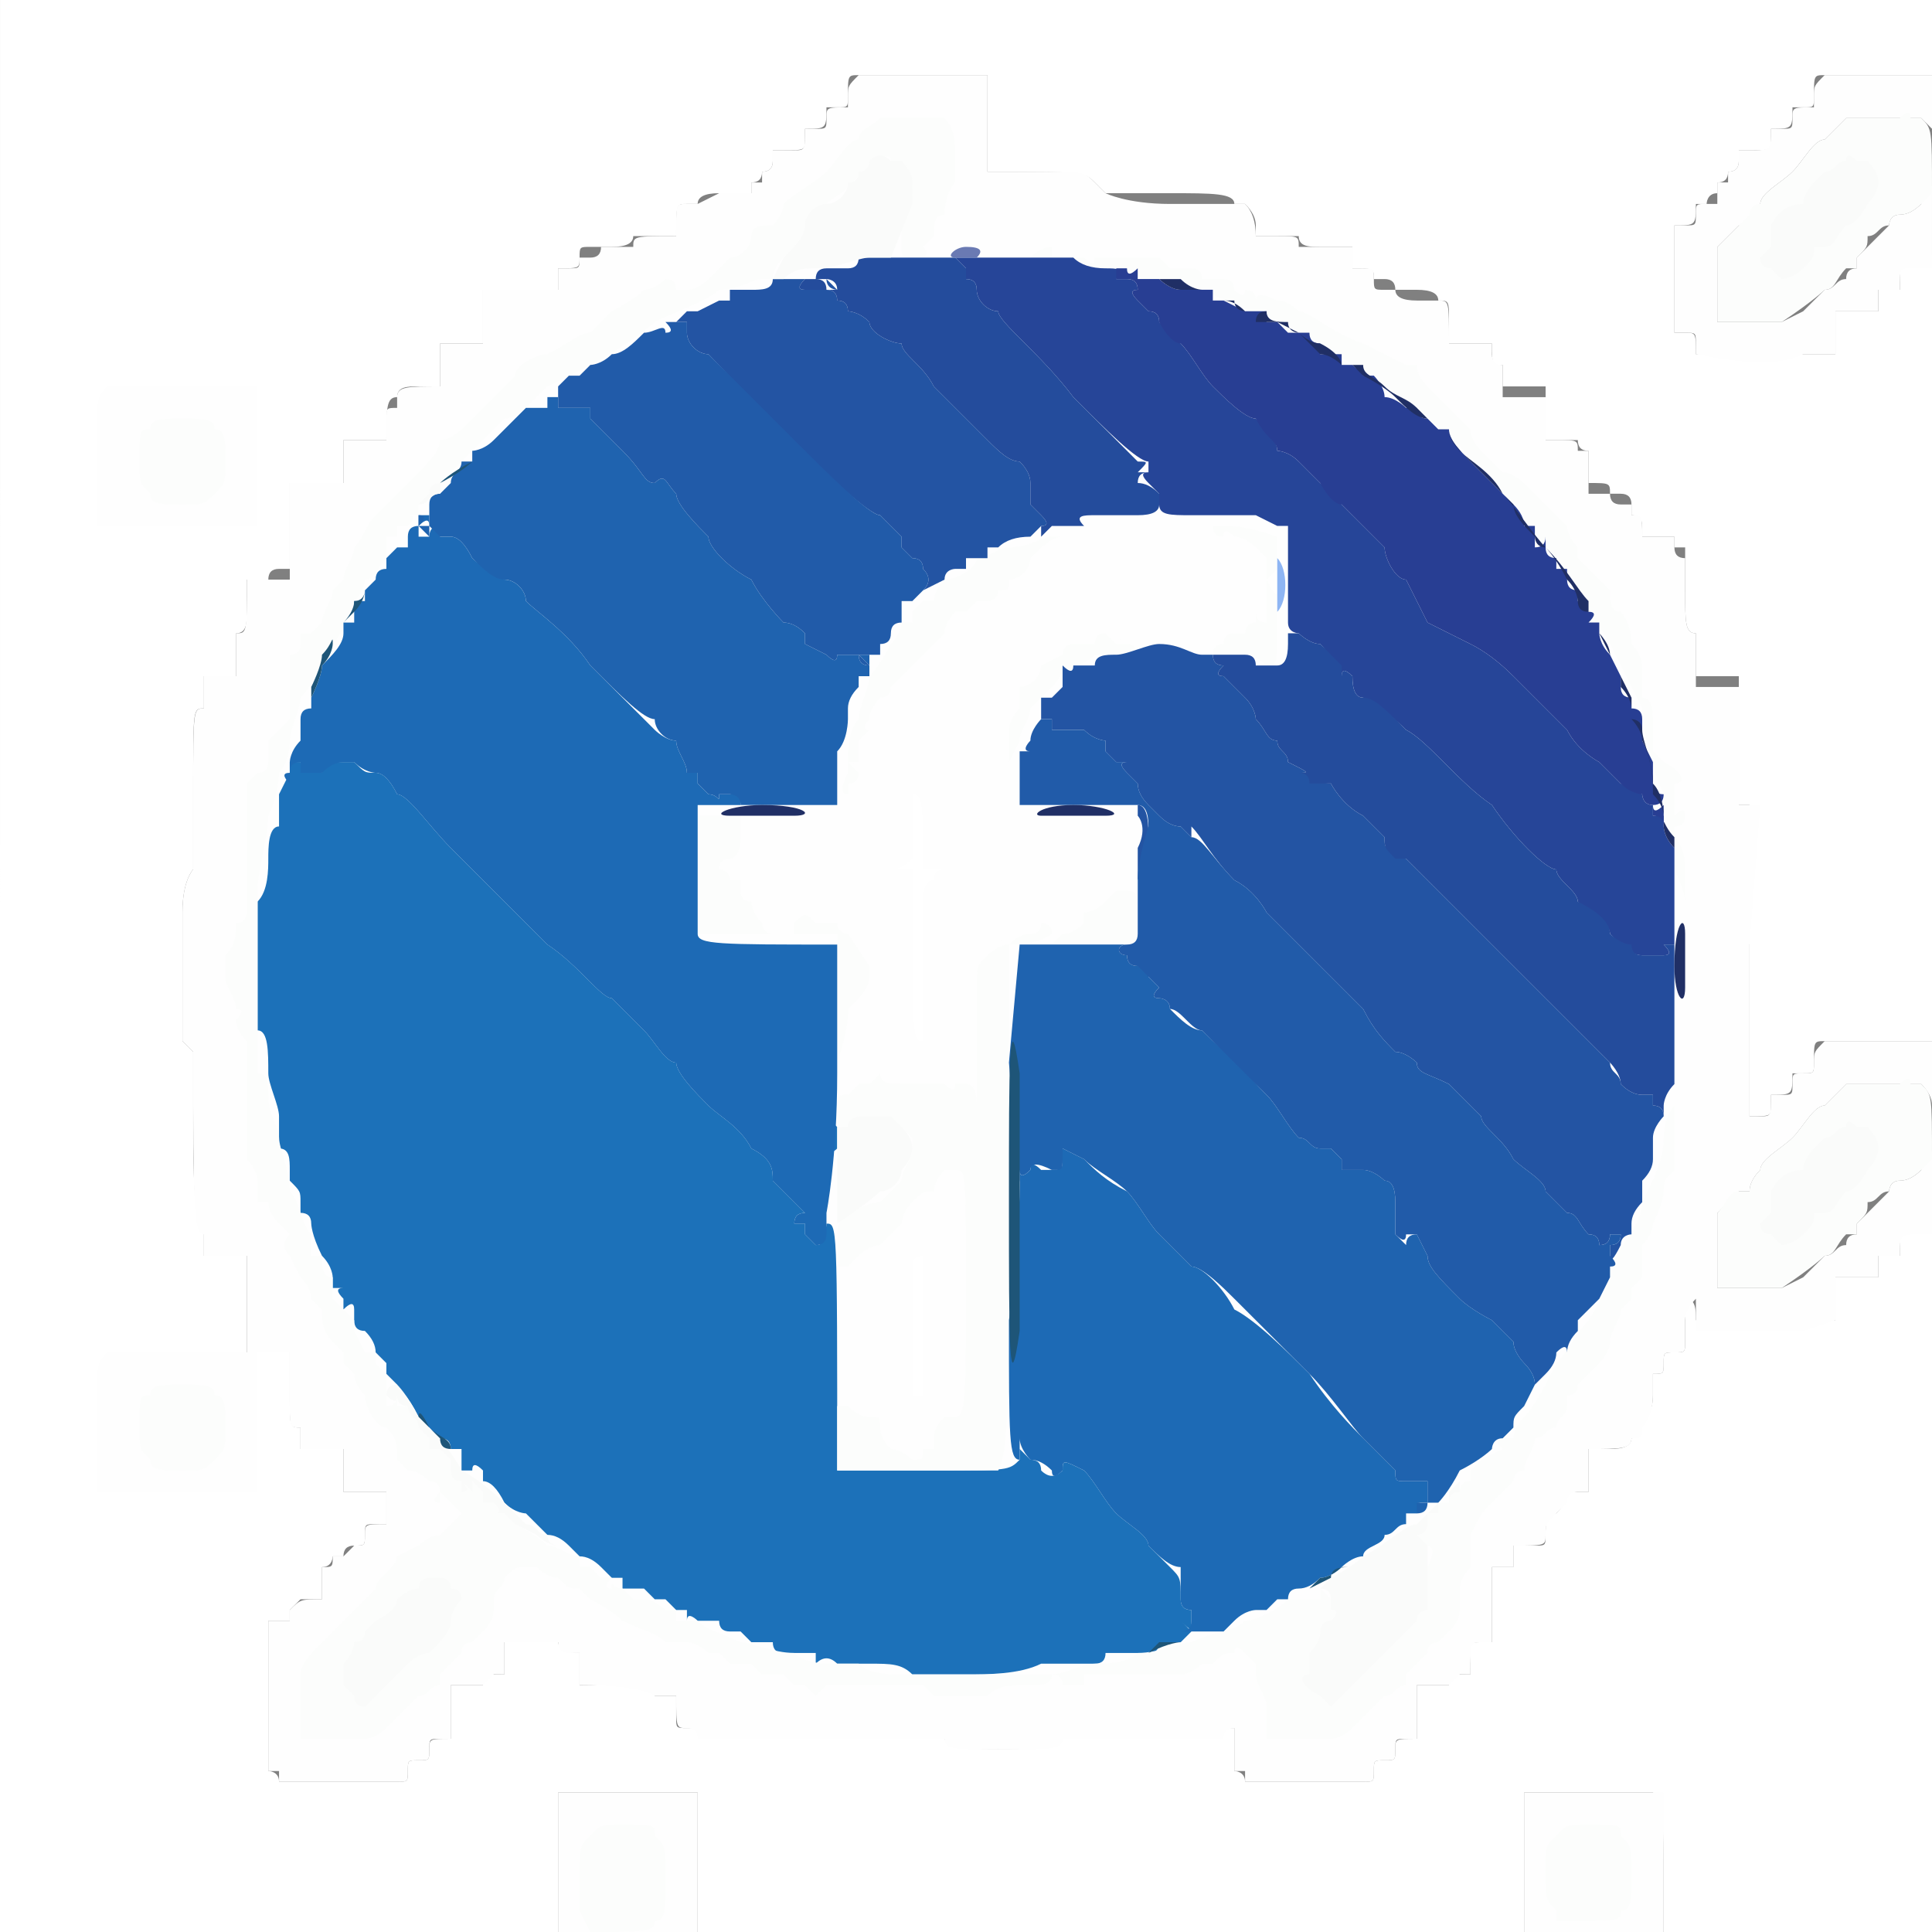
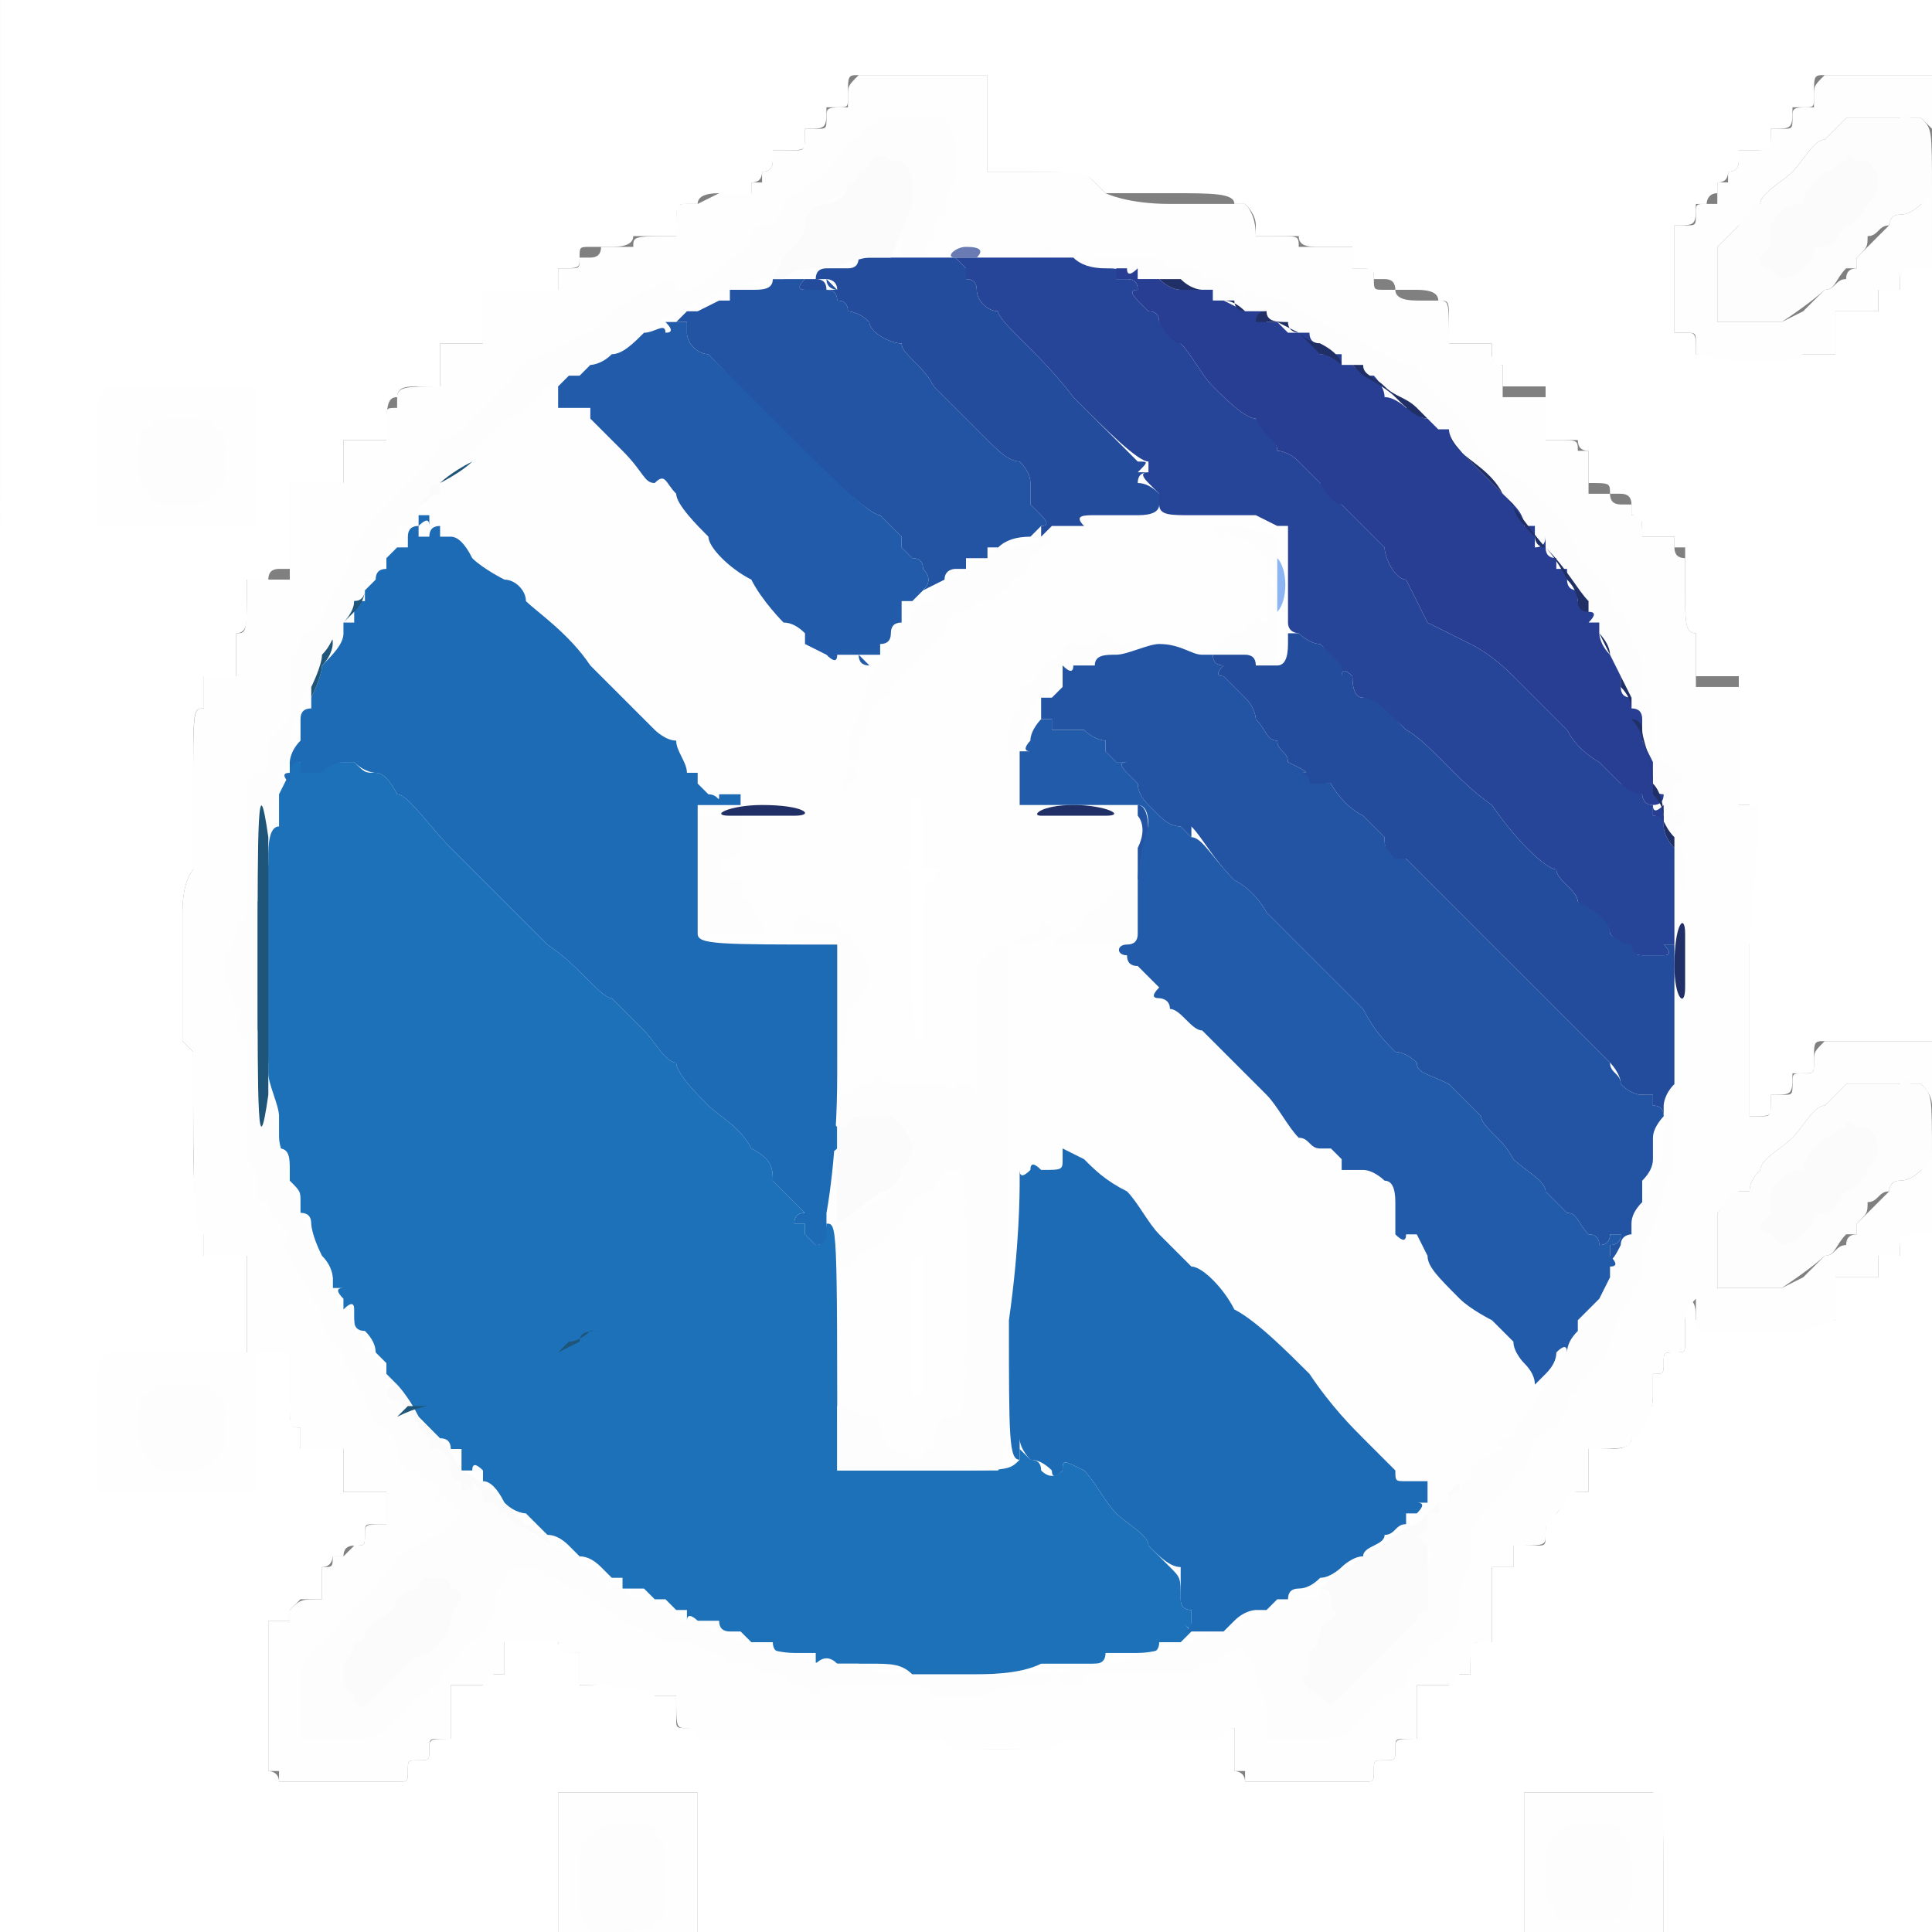
<svg xmlns="http://www.w3.org/2000/svg" version="1.2" viewBox="0 0 18 18" width="18" height="18">
  <rect x="0" y="0" width="18" height="18" fill="#808080" stroke="none" />
  <title>fb (2)-svg</title>
  <style>
		.s0 { fill: #ffffff } 
		.s1 { fill: #fefefe } 
		.s2 { fill: #fcfdfc } 
		.s3 { fill: #1c71b9 } 
		.s4 { fill: #1d6ab5 } 
		.s5 { fill: #1f63af } 
		.s6 { fill: #2354a3 } 
		.s7 { fill: #215ba9 } 
		.s8 { fill: #264598 } 
		.s9 { fill: #283e93 } 
		.s10 { fill: #244c9c } 
		.s11 { fill: #fafbfa } 
		.s12 { fill: #2273ba } 
		.s13 { fill: #1e5578 } 
		.s14 { fill: #202f65 } 
		.s15 { fill: #8eb5f3 } 
		.s16 { fill: #b3d8f7 } 
		.s17 { fill: #8a9eab } 
		.s18 { fill: #6a7ab3 } 
	</style>
  <g id="Background">
    <path id="Path 0" class="s0" d="m0 9v9h5.2v-1.3h1.3c0 0.1 0 0.4 0 0.7v0.6h7.7v-1.3h1.2c0.1 0.1 0.1 0.4 0.1 0.7v0.6h2.5c0-5.3 0-6.7 0-6.7 0 0.1 0 0.1-0.1 0.1h-0.2v0.3h-0.2v0.2h-0.4v0.4c-0.5 0-0.8 0-1 0h-0.3c0-0.1 0-0.2-0.1-0.2q0 0 0 0.2 0 0.1 0 0.1 0 0 0 0.1c0 0.1 0 0.1-0.1 0.1-0.1 0-0.1 0-0.1 0.1 0 0.1 0 0.1-0.1 0.1 0 0 0 0 0 0.2 0 0.2-0.1 0.2-0.1 0.2q0 0 0 0.1c0 0 0 0.1-0.1 0.1q0 0.1-0.2 0.1h-0.2c0 0.3 0 0.4 0 0.4q-0.1 0-0.1 0 0 0 0 0-0.1 0-0.1 0 0 0.1-0.1 0.2c-0.1 0-0.1 0.1-0.1 0.2 0 0.1 0 0.1-0.1 0.1h-0.2v0.2h-0.2c0 0.6 0 0.6 0 0.7 0 0-0.1 0-0.1 0-0.1 0-0.1 0-0.1 0.1v0.2c-0.2 0-0.2 0-0.2 0.1q0 0-0.1 0h-0.2v0.5c-0.2 0-0.2 0-0.2 0.1 0 0.1 0 0.1-0.1 0.1-0.1 0-0.1 0-0.1 0.1 0 0.1 0 0.1-0.1 0.1-0.1 0-0.4 0-0.7 0h-0.4c0-0.1-0.1-0.1-0.1-0.1q0-0.1 0-0.2 0-0.2 0-0.2-0.1 0-0.1 0c0 0.1-0.2 0.1-0.7 0.1-0.7 0-0.8 0-0.8 0 0 0-0.1 0.1-0.6 0.1-0.4 0-0.5-0.1-0.5-0.1 0 0-0.1 0-1.2 0q-1.1 0-1.1-0.1 0 0-0.1 0c-0.1 0-0.1 0-0.1-0.1v-0.2c-0.2 0-0.2 0-0.2 0 0-0.1-0.1-0.1-0.3-0.1h-0.4v-0.3c-0.2 0-0.2-0.1-0.2-0.1 0 0 0 0-0.3 0h-0.2v0.3c-0.2 0-0.2 0-0.2 0.1q0 0-0.1 0h-0.2v0.5c-0.2 0-0.2 0-0.2 0.1 0 0.1 0 0.1-0.1 0.1-0.1 0-0.1 0-0.1 0.1 0 0.1 0 0.1-0.1 0.1-0.1 0-0.4 0-0.7 0h-0.4c0-0.1-0.1-0.1-0.1-0.1q0-0.1 0-0.7c0-0.6 0-0.7 0-0.7 0.1 0 0.1 0 0.2 0 0 0 0 0 0-0.1 0.1-0.1 0.1-0.1 0.1-0.1h0.2c0-0.3 0-0.3 0-0.3 0.1 0 0.1-0.1 0.1-0.1q0.1 0 0.1 0 0-0.1 0.1-0.1c0.1 0 0.1 0 0.1-0.1 0-0.1 0-0.1 0.1-0.1h0.1v-0.3c-0.3 0-0.3 0-0.4 0q0-0.1 0-0.3v-0.1h-0.4c0-0.2 0-0.2 0-0.2-0.1 0-0.1 0-0.1-0.3q0-0.2 0-0.2 0 0 0-0.1v-0.1h-0.4v-0.9h-0.4q0-0.3 0-0.3-0.1 0-0.1-0.8v-0.8l-0.1-0.1c0-0.8 0-0.9 0-0.9 0 0 0-0.1 0-0.3 0-0.3 0.1-0.4 0.1-0.4 0 0 0-0.1 0-0.8 0-0.7 0-0.7 0.1-0.7 0 0 0-0.1 0-0.2v-0.1h0.3c0-0.4 0-0.4 0-0.4 0.1 0 0.1-0.1 0.1-0.2v-0.3c0.2 0 0.2 0 0.2 0q0-0.1 0.1-0.1h0.1v-0.8h0.5v-0.4h0.4c0-0.3 0-0.4 0.1-0.4q0 0 0 0c0-0.1 0.1-0.1 0.2-0.1h0.2c0-0.3 0-0.3 0-0.4q0 0 0.2 0h0.2v-0.5h0.7v-0.2c0.2 0 0.2 0 0.2-0.1 0-0.1 0-0.1 0.1-0.1q0.1 0 0.1 0 0 0 0.1 0 0.2 0 0.2-0.1c0 0 0 0 0.2 0h0.2c0-0.3 0-0.3 0.1-0.3q0.1 0 0.1 0 0-0.1 0.2-0.1c0.3 0 0.3 0 0.3 0q0-0.1 0-0.1 0.1 0 0.1-0.1 0 0 0 0 0.1 0 0.1-0.1c0 0 0-0.1 0-0.1q0.1 0 0.1 0c0.2 0 0.2 0 0.2-0.1v-0.1c0.2 0 0.2 0 0.2-0.2 0 0 0 0 0.1 0 0.1 0 0.1 0 0.1-0.1 0-0.2 0-0.2 0.1-0.2 0.1 0 0.4 0 0.7 0h0.5v0.9c0.9 0 0.9 0 1 0.1q0.1 0.1 0.1 0.1c0 0 0.2 0 0.6 0 0.4 0 0.6 0 0.6 0.1q0 0 0 0 0.1 0 0.1 0 0.1 0.1 0.1 0.2v0.1c0.4 0 0.4 0 0.4 0 0 0.1 0.1 0.1 0.2 0.1h0.3v0.2c0.2 0 0.2 0 0.2 0.1 0 0 0 0 0.1 0q0.1 0 0.1 0.1 0 0 0.2 0 0.2 0 0.2 0.1 0 0 0 0c0.1 0 0.1 0 0.1 0.2v0.2h0.4c0 0.2 0 0.2 0.1 0.2q0 0 0 0.1v0.1h0.4v0.5c0.3 0 0.3 0 0.3 0q0 0.1 0.1 0.1c0 0 0 0 0 0.2v0.1c0.2 0 0.2 0 0.2 0.1 0 0 0.1 0 0.1 0q0.1 0 0.1 0.1 0 0 0 0.1 0.1 0 0.1 0.1v0.1c0.2 0 0.3 0 0.3 0q0 0.1 0 0.1 0 0 0.1 0c0 0 0 0.1 0 0.4 0 0.3 0 0.4 0.1 0.4 0 0 0 0 0 0.2v0.2h0.4v1.2h0.1c0 2.1 0 2.6 0 2.6q0 0 0 0.1v0.2c0.2 0 0.2 0 0.2-0.1v-0.1c0.2 0 0.2 0 0.2-0.2 0 0 0 0 0.1 0 0.1 0 0.1 0 0.1-0.1 0-0.2 0-0.2 0.1-0.2 0.1 0 0.3 0 0.5 0h0.5c0-5.8 0-7.4 0-7.4 0 0.1 0 0.1-0.1 0.1h-0.2v0.3h-0.2v0.2h-0.4v0.4c-0.5 0-0.8 0-1 0h-0.3c0-0.2 0-0.2-0.1-0.2q-0.1 0-0.1 0c0-0.1 0-0.3 0-0.6v-0.4c0.2 0 0.2 0 0.2-0.2 0 0 0 0 0.1 0 0 0 0-0.1 0.1-0.1q0 0 0 0 0-0.1 0-0.1 0.1 0 0.1-0.1 0 0 0 0 0.1 0 0.1-0.1c0 0 0-0.1 0-0.1q0.1 0 0.1 0c0.2 0 0.2 0 0.2-0.1v-0.1c0.2 0 0.2 0 0.2-0.2 0 0 0 0 0.1 0 0.1 0 0.1 0 0.1-0.1 0-0.2 0-0.2 0.1-0.2 0.1 0 0.3 0 0.6 0h0.4v-0.7h-18z" />
    <path id="Path 1" fill-rule="evenodd" class="s1" d="m14.2 16.7h1.3v0.1c0 0 0 0.3 0 1.2h-1.3zm-5-16v0.9h0.5c0.4 0 0.4 0 0.5 0.1q0.1 0.1 0.1 0.1c0 0 0.2 0.1 0.6 0.1 0.4 0 0.6 0 0.6 0q0 0 0.1 0 0 0 0 0 0.1 0.1 0.1 0.3h0.2c0.2 0 0.2 0 0.2 0.1 0 0 0.1 0 0.5 0v0.2h0.1c0.1 0 0.1 0 0.1 0.1 0 0.1 0 0.1 0.1 0.1q0.1 0 0.1 0 0 0.1 0.2 0.1 0.2 0 0.2 0 0 0 0 0c0.1 0 0.1 0 0.1 0.4h0.4v0.1q0 0.1 0.1 0.1c0 0 0 0.1 0 0.3h0.4v0.4h0.1c0.2 0 0.2 0 0.2 0.1q0 0 0.1 0c0 0 0 0 0 0.4h0.1c0.1 0 0.1 0 0.1 0q0 0.1 0.1 0.1 0.1 0 0.1 0 0 0.1 0 0.1c0.1 0 0.1 0 0.1 0.2h0.1c0.1 0 0.2 0 0.2 0q0 0.1 0 0.1 0 0.1 0.1 0.1c0 0 0 0 0 0.3 0 0.3 0 0.4 0.1 0.4 0 0 0 0 0 0.5h0.4v1.1h0.2l-0.1 1.3c0 0.8 0 1.3 0 1.3 0 0 0 0.1 0 0.3h0.1c0.1 0 0.1 0 0.1-0.2h0.1c0.1 0 0.1 0 0.1-0.1 0-0.1 0-0.1 0.1-0.1 0.1 0 0.1 0 0.1-0.1 0-0.1 0-0.1 0.1-0.2 0.1 0 0.3 0 1 0v0.3c0 0.2 0 0.3 0 0.3q0-0.1-0.1-0.2c0 0-0.1 0-0.1 0 0 0-0.2 0-0.3 0-0.1 0-0.2 0-0.3 0-0.1 0.1-0.1 0.1-0.2 0.2-0.1 0-0.2 0.2-0.3 0.3-0.1 0.1-0.3 0.2-0.3 0.3q-0.1 0.1-0.1 0.2c0 0-0.1 0-0.1 0-0.1 0.1-0.1 0.1-0.2 0.2 0 0.1 0 0.2 0 0.4 0 0.2 0 0.2 0 0.3 0.1 0 0.1 0 0.6 0l0.2-0.1c0.1-0.1 0.2-0.2 0.2-0.2 0.1 0 0.1-0.1 0.2-0.1q0-0.1 0.1-0.1c0 0 0 0 0-0.1q0.1-0.1 0.1-0.1c0.1-0.1 0.1-0.1 0.2-0.2 0 0 0-0.1 0.1-0.1q0.1 0 0.2-0.1c0-0.1 0.1-0.1 0.1-0.2 0-0.1 0 0 0 0.2q0 0.2 0 0.6h-0.1c-0.2 0-0.2 0-0.2 0.2h-0.2v0.2h-0.4v0.4l-0.3 0.1c-0.2 0-0.5 0-1 0v-0.2q0-0.1 0-0.1-0.1 0.1-0.1 0.2 0 0.1 0 0.1 0 0 0 0.1c0 0.1 0 0.1-0.1 0.1-0.1 0-0.1 0-0.1 0.1 0 0.1 0 0.1-0.1 0.1 0 0 0 0 0 0.2 0 0.2-0.1 0.3-0.1 0.3q0 0 0 0c0 0.1 0 0.1-0.1 0.1 0 0.1-0.1 0.1-0.4 0.1v0.2c0 0.2 0 0.2 0 0.2q-0.1 0-0.1 0 0 0 0 0-0.1 0-0.1 0.1 0 0-0.1 0.1c-0.1 0.1-0.1 0.1-0.1 0.2 0 0.1 0 0.1-0.3 0.1v0.2h-0.2v0.3c0 0.3 0 0.4 0 0.4 0 0-0.1 0-0.1 0-0.1 0-0.1 0-0.1 0.3h-0.1q-0.1 0.1-0.1 0.1c0 0-0.1 0-0.3 0v0.5h-0.1c-0.1 0-0.1 0-0.1 0.1 0 0.1 0 0.1-0.1 0.1-0.1 0-0.1 0-0.1 0.1 0 0.1 0 0.1-0.1 0.1-0.1 0-0.4 0-1.1 0v-0.1q0 0-0.1 0 0 0 0-0.2 0-0.2 0-0.2-0.1 0-0.1 0.1c0 0-0.2 0-0.7 0-0.7 0-0.8 0-0.8 0 0 0.1-0.1 0.1-0.6 0.1-0.4 0-0.5 0-0.5-0.1 0 0-0.1 0-1.2 0q-1.1 0-1.1 0 0-0.1-0.1-0.1c-0.1 0-0.1 0-0.1-0.3h-0.1q-0.1 0-0.1 0c0 0-0.1-0.1-0.7-0.1v-0.3h-0.1q-0.1 0-0.1-0.1c0 0 0 0-0.5 0v0.3h-0.1q-0.1 0.1-0.1 0.1c0 0-0.1 0-0.3 0v0.5h-0.1c-0.1 0-0.1 0-0.1 0.1 0 0.1 0 0.1-0.1 0.1-0.1 0-0.1 0-0.1 0.1 0 0.1 0 0.1-0.1 0.1-0.1 0-0.4 0-1.1 0v-0.1q0 0-0.1 0 0 0 0-0.7c0-0.6 0-0.6 0-0.7 0.1 0 0.1 0 0.2 0 0 0 0 0 0-0.1 0.1-0.1 0.1-0.1 0.3-0.1v-0.2c0-0.1 0-0.1 0-0.1 0.1 0 0.1 0 0.1-0.1q0.1 0 0.1 0 0 0 0.1-0.1c0.1 0 0.1 0 0.1-0.1 0-0.1 0-0.1 0.2-0.1v-0.3h-0.2q-0.1 0-0.2 0c0 0 0-0.1 0-0.4h-0.4v-0.1q0-0.1 0-0.1c-0.1 0-0.1 0-0.1-0.2q0-0.3 0-0.3c0 0 0 0 0-0.2h-0.4v-0.9h-0.4v-0.1q0-0.1 0-0.1c-0.1 0-0.1-0.3-0.1-1.7l-0.1-0.1v-0.4c0-0.4 0-0.5 0-0.5 0 0 0 0 0-0.3 0-0.3 0.1-0.4 0.1-0.4 0 0 0-0.1 0-0.7 0-0.8 0-0.8 0.1-0.8 0 0 0 0 0-0.3h0.3v-0.2c0-0.2 0-0.2 0-0.2 0.1 0 0.1 0 0.1-0.5h0.1q0.1 0 0.1 0c0 0 0 0 0.2 0v-0.9h0.5v-0.4h0.4v-0.2c0-0.1 0-0.1 0.1-0.1q0 0 0-0.1c0-0.1 0.1-0.1 0.4-0.1v-0.1q0-0.2 0-0.3c0 0 0.1 0 0.4 0v-0.5h0.7v-0.2h0.1c0.1 0 0.1 0 0.1-0.1 0 0 0 0 0.1 0q0.1 0 0.1-0.1 0 0 0.1 0 0.2 0 0.2 0c0-0.1 0-0.1 0.4-0.1v-0.1c0-0.2 0-0.2 0.1-0.2q0.1 0 0.1 0 0 0 0.2-0.1c0.3 0 0.3 0 0.3 0q0-0.1 0-0.1 0.1 0 0.1 0 0-0.1 0-0.1 0.1 0 0.1-0.1c0 0 0 0 0-0.1q0.1 0 0.2 0c0.1 0 0.1 0 0.1-0.2h0.1c0.1 0 0.1 0 0.1-0.1 0-0.1 0-0.1 0.2-0.1v-0.1c0-0.1 0-0.1 0.1-0.2 0 0 0.3 0 1.2 0zm8.8 0v0.3c0 0.2 0 0.3 0 0.2q0 0-0.1-0.1c0 0-0.1 0-0.1 0 0 0-0.2 0-0.3 0-0.1 0-0.2 0-0.3 0-0.1 0.1-0.1 0.1-0.2 0.2-0.1 0-0.2 0.2-0.3 0.3-0.1 0.1-0.3 0.2-0.3 0.3-0.1 0.1-0.1 0.1-0.1 0.2q-0.1 0-0.1 0 0 0-0.1 0.1 0 0-0.1 0.1c0 0.1 0 0.2 0 0.4 0 0.2 0 0.2 0 0.3 0.1 0 0.1 0 0.6 0l0.2-0.1c0.1-0.1 0.2-0.2 0.2-0.2 0.1 0 0.1-0.1 0.2-0.1q0-0.1 0.1-0.1c0 0 0-0.1 0-0.1q0.1-0.1 0.1-0.1c0.1-0.1 0.1-0.1 0.2-0.2 0 0 0-0.1 0.1-0.1q0.1 0 0.2-0.1c0-0.1 0.1-0.1 0.1-0.2 0-0.1 0 0 0 0.1q0 0.3 0 0.7h-0.2c-0.1 0-0.1 0-0.1 0.2h-0.2v0.2h-0.4v0.4h-0.3c-0.2 0.1-0.5 0.1-1 0v-0.1c0-0.1 0-0.1-0.1-0.1q-0.1 0-0.1 0c0-0.1 0-0.3 0-1h0.1c0.1 0 0.1 0 0.1-0.1 0-0.1 0-0.1 0.1-0.1 0 0 0 0 0.1 0q0-0.1 0-0.1 0-0.1 0-0.1 0.1 0 0.1 0 0-0.1 0-0.1 0.1 0 0.1-0.1c0 0 0 0 0-0.1q0.1 0 0.1 0c0.2 0 0.2 0 0.2-0.2h0.1c0.1 0 0.1 0 0.1-0.1 0-0.1 0-0.1 0.2-0.1v-0.1c0-0.1 0-0.1 0.1-0.2 0 0 0.3 0 1 0zm-12.8 16h1.3v0.1c0 0 0 0.3 0 1.2h-1.3z" />
    <path id="Path 2" class="s2" d="m17.7 1.1c0 0-0.2 0-0.3 0 0 0-0.2 0-0.2 0q-0.1 0.1-0.2 0.2c-0.1 0-0.2 0.2-0.3 0.3-0.1 0.1-0.3 0.2-0.3 0.3-0.1 0-0.1 0.1-0.1 0.1q-0.1 0.1-0.1 0.1 0 0-0.1 0.1 0 0-0.1 0.1c0 0.1 0 0.2 0 0.4 0 0.2 0 0.2 0 0.3 0.1 0 0.1 0 0.4 0h0.2c0.3-0.2 0.4-0.3 0.4-0.3 0.1 0 0.1-0.1 0.2-0.2q0 0 0.1 0c0 0 0-0.1 0-0.1 0.1-0.1 0.1-0.1 0.1-0.2 0.1 0 0.1-0.1 0.2-0.1 0 0 0-0.1 0.1-0.1q0.1 0 0.2-0.1l0.1-0.1c0-0.6 0-0.6-0.1-0.7q0 0-0.1 0 0-0.1-0.1 0zm0 9c0 0-0.2 0-0.3 0 0 0-0.2 0-0.2 0q-0.1 0.1-0.2 0.2c-0.1 0-0.2 0.2-0.3 0.3-0.1 0.1-0.3 0.2-0.3 0.3q-0.1 0.1-0.1 0.2c0 0-0.1 0-0.1 0-0.1 0-0.1 0.1-0.2 0.2 0 0.1 0 0.1 0 0.4 0 0.2 0 0.2 0 0.3 0.1 0 0.1 0 0.4 0h0.2c0.3-0.2 0.4-0.3 0.4-0.3 0.1 0 0.1-0.1 0.2-0.2q0 0 0.1 0c0 0 0-0.1 0-0.1 0.1-0.1 0.1-0.1 0.1-0.2 0.1 0 0.1-0.1 0.2-0.1 0 0 0-0.1 0.1-0.1q0.1 0 0.2-0.1l0.1-0.1c0-0.6 0-0.6-0.1-0.7q0 0-0.1 0 0-0.1-0.1 0z" />
    <path id="Path 3" class="s1" d="m1 3.6c-0.1 0.1-0.1 0.1-0.1 0.6 0 0.4 0 0.7 0 0.7 0.1 0 0.2 0 0.8 0h0.7v-1.3c-1.1 0-1.4 0-1.4 0zm9.3 1.3c-0.1 0-0.2 0-0.3 0q0 0 0 0 0 0-0.1 0.1c-0.1 0-0.2 0.1-0.3 0.2 0 0-0.1 0.1-0.2 0.1q0 0 0 0.1c0 0 0 0.1-0.1 0.1q-0.1 0.1-0.1 0.1 0 0-0.1 0-0.1 0-0.1 0.1 0 0-0.1 0 0 0-0.1 0.1c0 0.1-0.1 0.2-0.2 0.2 0 0.1-0.1 0.2-0.2 0.3-0.1 0-0.2 0.1-0.2 0.1q0 0 0 0.1c0 0-0.1 0.1-0.1 0.1q-0.1 0.1 0 0.1 0 0.1-0.1 0.2 0 0.1 0 0.1-0.1 0.1-0.1 0.1 0.1 0 0.1 0.1 0 0-0.1 0.1-0.1 0.1-0.1 0.2v0.1c-0.8 0-0.9 0-0.9 0q0 0.1 0 0.2c0 0.2-0.1 0.2-0.1 0.2q-0.1 0-0.1 0.1c0 0 0.1 0 0.1 0.1 0 0 0.1 0 0.1 0q0 0 0 0.1 0 0.1 0.1 0.1 0 0 0 0c0 0 0 0.1 0 0.2 0.1 0 0.1 0.1 0.2 0.1q0.1 0 0.1 0 0.1 0 0.1 0 0-0.1 0-0.1c0.1-0.1 0.1-0.1 0.2-0.1 0 0.1 0.1 0.1 0.2 0.1 0 0.1 0.1 0.1 0.1 0.1 0 0 0.1 0.1 0.1 0.2l0.1 0.1c0 0.2-0.1 0.3-0.1 0.3q0 0-0.1 0.1c0 0.1 0 0.2 0 0.4-0.1 0.1-0.1 0.2-0.1 0.3q0 0.1 0.1 0.1 0 0 0.1-0.1 0 0 0.1-0.1 0.1 0 0.1 0 0 0 0 0c0 0 0.1 0 0.2 0.1 0.1 0 0.2 0 0.3 0q0.1 0 0.1 0 0.1 0.1 0.1 0 0 0 0 0 0 0 0.1 0 0.1 0 0.1 0.1c0 0.1 0 0.1 0 0.2q0 0 0-0.2c0-0.1 0.1-0.4 0.1-0.5 0-0.2-0.1-0.4-0.1-0.5 0-0.2 0-0.2 0.1-0.3 0-0.1 0.1-0.1 0.2-0.2 0 0 0.1-0.1 0.2-0.1 0 0 0.1 0 0.1 0q0.1 0 0.1 0.1 0.1 0 0.1 0c0.1 0 0.1-0.1 0.1-0.1q0.1-0.1 0.2-0.1 0 0 0.1-0.1 0.1-0.1 0.2-0.2h0.1c0-0.4 0-0.6 0-0.6-0.1 0-0.2 0-0.6 0h-0.6c0-0.3 0-0.4 0-0.4q0-0.1 0-0.2 0-0.1 0-0.1 0.1-0.1 0.1-0.2-0.1 0 0-0.1c0-0.1 0-0.2 0-0.2 0.1-0.1 0.2-0.2 0.3-0.2 0-0.1 0.1-0.1 0.1-0.2q0 0 0.1 0 0.1-0.1 0.2-0.1 0 0 0 0 0.1 0 0.2 0c0 0.1 0.2 0.1 0.5 0.1h0.4q0.2-0.1 0.2-0.1 0 0 0 0 0 0 0.1-0.1c0 0 0.1 0 0.1-0.1q0.1-0.1 0.1 0 0 0 0 0 0 0 0-0.3v-0.3q-0.2-0.1-0.2-0.2-0.1 0-0.2 0-0.1 0-0.1 0 0 0-0.1 0-0.1-0.1-0.1 0 0 0-0.1 0c0 0-0.2-0.1-0.3-0.1-0.1 0-0.3 0.1-0.4 0.1zm1.6 0.5q0 0.2 0 0.1 0-0.1 0-0.2 0-0.1 0-0.1 0 0 0 0.2zm-3.1 5.5c-0.1 0.1-0.1 0.1-0.1 0.1-0.1 0-0.1 0.1-0.2 0.2-0.1 0-0.1 0.1-0.1 0.2-0.1 0-0.1 0.1-0.1 0.1-0.1 0-0.1 0.1-0.2 0.1-0.1 0-0.2 0.1-0.2 0.1l-0.1 0.1c0 0.9 0 1.2 0 1.2 0 0.1 0.1 0.1 0.2 0.1q0 0.1 0.1 0.1c0.1 0 0.1 0 0.1 0.1q0 0.1 0.1 0.1c0.1 0.1 0.2 0.1 0.2 0.1q0.1 0.1 0.1 0 0-0.1 0.1-0.1 0 0 0 0 0-0.1 0.1-0.2 0.1 0 0.1 0c0.1 0 0.1-0.2 0.1-1.2 0-1.1 0-1.2-0.1-1.2q0 0.1 0 0.1 0-0.1-0.1 0zm-7.8 1.7c-0.1 0.1-0.1 0.1-0.1 0.6 0 0.4 0 0.7 0 0.7 0.1 0 0.2 0 0.8 0h0.7v-1.3c-1 0-1.4 0-1.4 0z" />
    <path id="Path 4" fill-rule="evenodd" class="s3" d="m2.8 7.1c0 0.1 0.1 0.1 0.1 0.1q0.1 0 0.1 0 0-0.1 0.1-0.1 0.2 0 0.2 0c0.1 0.1 0.1 0.1 0.2 0.1q0.1 0 0.2 0.2c0.1 0 0.3 0.3 0.5 0.5 0.2 0.2 0.6 0.6 0.9 0.9 0.3 0.2 0.5 0.5 0.6 0.5 0.1 0.1 0.2 0.2 0.3 0.3 0.1 0.1 0.2 0.3 0.3 0.3 0 0.1 0.2 0.3 0.3 0.4 0.1 0.1 0.3 0.2 0.4 0.4 0.2 0.1 0.2 0.2 0.2 0.3q0.1 0.1 0.1 0.1c0 0 0.1 0.1 0.1 0.1q0.1 0.1 0.1 0.1-0.1 0-0.1 0.1 0 0 0.1 0 0 0 0 0 0 0 0 0 0 0 0 0 0 0 0 0.1 0 0 0 0 0.1 0.1 0.1 0.1 0.1 0 0-0.1 0.1 0 0.1-0.1c0.1 0 0.1 0 0.1 2.3h0.1c0 0 0.4 0 0.8 0 0.7 0 0.7 0 0.8-0.1 0 0 0-0.1 0-0.2v0.1q0.1 0.1 0.1 0.1 0 0 0 0 0.1-0.1 0 0 0.1 0 0.1 0.1 0.1 0.1 0.2 0 0 0 0 0c0-0.1 0-0.1 0.2 0 0.1 0.1 0.2 0.3 0.3 0.4 0.1 0.1 0.3 0.2 0.3 0.3 0.1 0.1 0.2 0.2 0.2 0.2 0.1 0.1 0.1 0.1 0.1 0.3q0 0.1 0.1 0.1 0 0.1 0 0.1c0 0.1 0 0.1-0.1 0l0.1 0.1-0.1 0.1c-0.1 0-0.2 0-0.2 0q0 0.1-0.1 0.1-0.1 0-0.2 0-0.1 0-0.1 0-0.1 0-0.1 0 0 0.1-0.1 0.1-0.1 0-0.1 0 0.1 0 0 0c0 0-0.2 0-0.4 0-0.2 0.1-0.5 0.1-0.7 0.1-0.2 0-0.5 0-0.5 0-0.1-0.1-0.2-0.1-0.4-0.1-0.1 0-0.2 0-0.2 0 0.1 0 0 0-0.1 0q-0.1-0.1-0.2 0 0 0 0-0.1c0 0 0 0-0.1 0-0.1 0-0.2 0-0.2 0q-0.1 0-0.1-0.1 0 0-0.1 0-0.1 0-0.1 0 0 0-0.1-0.1-0.1 0-0.1 0-0.1 0-0.1-0.1 0 0-0.1 0 0 0 0 0-0.1 0-0.1 0c0 0-0.1-0.1-0.1 0q0 0 0-0.1 0 0 0 0-0.1 0-0.1 0 0 0 0 0 0 0-0.1-0.1-0.1 0-0.1 0 0 0-0.1-0.1-0.1 0-0.2 0 0 0 0 0 0-0.1 0-0.1-0.1 0-0.1 0c0 0-0.1-0.1-0.1-0.1q-0.1-0.1-0.2-0.1 0 0 0 0 0 0-0.1-0.1-0.1-0.1-0.2-0.1 0 0 0 0 0 0-0.1-0.1c0 0-0.1-0.1-0.1-0.1 0 0-0.1 0-0.2-0.1q-0.1-0.2-0.2-0.2 0 0 0 0c0 0 0 0 0-0.1q-0.1-0.1-0.1 0-0.1 0-0.1 0 0-0.1 0-0.2-0.1 0-0.1 0 0 0 0 0 0-0.1-0.1-0.1 0 0 0 0c0 0-0.1-0.1-0.2-0.2-0.1-0.2-0.2-0.3-0.2-0.2q0 0 0-0.1 0 0 0 0-0.1-0.1-0.1-0.1 0 0 0 0 0 0 0-0.1c-0.1-0.1-0.1-0.1-0.1-0.1q0-0.1-0.1-0.2-0.1 0-0.1-0.1 0 0 0 0 0 0 0 0 0 0 0 0 0-0.1 0-0.1 0-0.1-0.1 0 0 0 0-0.1 0 0 0 0 0 0 0 0-0.1-0.1 0-0.1-0.1 0-0.1 0 0 0 0-0.1c0 0 0-0.1-0.1-0.2-0.1-0.2-0.1-0.3-0.1-0.3q0-0.1-0.1-0.1 0 0 0 0 0 0 0-0.1c0-0.1 0-0.1-0.1-0.2q0 0 0 0 0 0 0-0.1c0-0.1 0-0.2-0.1-0.2 0-0.1 0-0.2 0-0.3 0-0.1-0.1-0.3-0.1-0.4 0-0.2 0-0.4-0.1-0.4 0-0.2 0-0.4 0-0.6 0-0.2 0-0.5 0-0.6 0.1-0.1 0.1-0.3 0.1-0.4 0-0.1 0-0.3 0.1-0.3 0-0.1 0-0.2 0-0.3 0.1-0.2 0.1-0.2 0.1-0.2q0.1 0.1 0 0 0-0.1 0-0.1 0 0 0.1 0zm5 3.4c0 0.1 0 0.2 0 0.2q-0.1 0.1-0.1-0.1 0-0.2 0.1-0.1z" />
    <path id="Path 5" fill-rule="evenodd" class="s2" d="m14.8 17c0.3 0 0.3 0 0.3 0.1 0.1 0.1 0.1 0.1 0.1 0.4 0 0.2 0 0.3-0.1 0.3 0 0.1 0 0.1-0.6 0.1v-0.1c-0.1-0.1-0.1-0.1-0.1-0.4 0-0.2 0-0.2 0.1-0.3 0.1-0.1 0.1-0.1 0.3-0.1zm-6.3-15.9c0.2 0 0.3 0 0.3 0q0.1 0.1 0.1 0.3c0 0.1 0 0.2 0 0.3-0.1 0.1-0.1 0.3-0.1 0.3-0.1 0-0.1 0.1-0.1 0.2q-0.1 0.1-0.1 0.1 0.1 0.1-0.1 0.1c-0.1 0-0.1 0-0.1-0.1q0 0 0-0.2c0-0.1 0.1-0.2 0.1-0.3 0-0.1 0-0.2-0.1-0.3 0 0 0 0-0.1 0 0-0.1-0.1 0-0.2 0 0 0.1-0.1 0.1-0.1 0.1 0 0.1-0.1 0.1-0.1 0.1 0 0.1-0.1 0.1-0.2 0.2 0 0.1-0.1 0.1-0.2 0.2 0 0.1-0.1 0.2-0.2 0.3q-0.1 0.1-0.1 0.2 0 0 0 0-0.1 0-0.1 0c-0.1 0-0.2 0.1-0.4 0.1-0.1 0.1-0.4 0.2-0.6 0.3-0.1 0.1-0.4 0.3-0.6 0.4-0.2 0.1-0.4 0.2-0.4 0.2q-0.1 0.1-0.1 0.1 0 0 0 0 0-0.1 0-0.1 0 0 0 0.1-0.1 0 0 0 0 0-0.1 0.1c0 0-0.1 0.1-0.2 0.1q-0.1 0.1-0.2 0.2 0 0 0 0c0 0-0.1 0.1-0.2 0.2q-0.2 0.2-0.2 0.2 0-0.1 0 0 0 0 0 0-0.1 0-0.1 0.1 0 0 0 0-0.1 0.1-0.1 0.1 0 0 0 0 0 0.1 0 0.1-0.1 0-0.1 0 0.1 0 0 0.1c0 0-0.1 0-0.1 0q0 0 0 0.1 0 0 0 0 0 0 0 0-0.1 0-0.1 0 0 0.1 0 0.2c-0.1 0.1-0.1 0.2-0.2 0.2 0 0 0 0.1-0.1 0.2 0 0-0.1 0.3-0.2 0.4-0.1 0.2-0.2 0.4-0.3 0.5 0 0.1-0.1 0.3-0.1 0.4 0 0.2-0.1 0.3-0.1 0.3 0 0 0 0.2-0.1 0.4 0 0.2-0.1 0.5-0.1 0.7 0 0.2 0 0.5 0 0.9 0 0.4 0 0.7 0 0.8 0.1 0 0.1 0.1 0.1 0.2 0 0.2 0.1 0.3 0.1 0.4 0 0.1 0.1 0.3 0.1 0.5 0.1 0.1 0.1 0.3 0.2 0.4 0 0.1 0 0.1 0 0.2q0 0 0.1 0 0 0 0 0c0 0.1 0 0.2 0.1 0.2q0 0.2 0 0.2 0 0 0.1 0.1 0.1 0.1 0.1 0.1-0.1 0.1 0 0c0 0 0 0.1 0 0.1q0.1 0.2 0.1 0.2 0 0 0.1 0 0 0 0 0.1 0 0 0 0 0 0 0.1 0.1 0 0.1 0 0.1 0.1 0 0 0 0 0.1 0 0.2 0.1 0 0.1-0.1-0.1 0 0 0 0 0 0 0.1 0 0 0.1 0c0 0.1 0.1 0.1 0.1 0.2q0.1 0.1 0.1 0.1 0 0.1 0 0.1 0.1 0 0.1 0 0.1 0.1 0.1 0.1 0 0.1 0 0.1 0 0.1 0.1 0.1 0 0 0 0 0 0 0 0.1 0.1 0 0-0.1 0 0 0.1 0.1 0.1 0 0 0 0-0.1 0-0.1 0 0 0.1 0.1 0 0 0 0.1 0 0 0 0 0.1 0 0.1 0 0.1 0.1 0 0.1 0 0 0.1 0 0 0 0.1 0.1c0 0 0.2 0.1 0.3 0.2 0.1 0 0.2 0.1 0.3 0.1q0 0.1 0 0.1 0 0 0 0 0.1 0 0.1 0 0.1 0.1 0.1 0.1 0.1 0 0.1 0-0.1 0.1 0 0.1c0-0.1 0 0 0.1 0q0 0 0.1 0.1 0 0 0 0 0 0 0 0 0 0 0.1 0c0.1 0 0.2 0.1 0.2 0.1q0 0 0 0 0 0 0 0 0.1 0 0.1 0 0 0.1 0 0.1 0.1 0 0.2 0c0.1 0.1 0.2 0.1 0.4 0.2 0.1 0 0.3 0.1 0.5 0.1 0.1 0.1 0.3 0.1 0.3 0.1q0 0 0 0c0.1 0 0.2 0 0.3 0 0.1 0.1 0.3 0.1 0.4 0.1 0.1 0 0.4 0 0.7 0 0.2 0 0.5 0 0.7 0 0.1 0 0.3-0.1 0.4-0.1 0.1 0 0.3 0 0.4-0.1 0.2 0 0.4-0.1 0.5-0.1 0.2-0.1 0.4-0.1 0.5-0.2 0.1 0 0.3-0.1 0.4-0.2 0.1 0 0.2 0 0.3 0q0 0 0-0.1 0 0 0 0 0 0 0 0 0.1 0.1 0.1 0.1 0 0.1 0 0.1 0.1 0 0 0.1c-0.1 0-0.1 0.1-0.1 0.1q0 0.1-0.1 0.2c0 0 0 0.1 0 0.2 0 0 0 0.1 0.1 0.2q0.1 0.1 0.1 0.1c0 0 0.1-0.1 0.2-0.2 0.1-0.1 0.2-0.2 0.2-0.2 0 0 0.1-0.1 0.2-0.2 0.1-0.1 0.2-0.2 0.2-0.2 0-0.1 0.1-0.1 0.1-0.1q0 0 0-0.1c0 0 0-0.2 0-0.3 0.1-0.2 0-0.2 0-0.2q-0.1-0.1-0.1-0.1c0.1 0 0.1-0.1 0.1-0.1q0 0 0-0.1 0 0 0.1 0 0 0 0 0 0-0.1 0-0.1 0.1 0 0.1 0 0 0 0 0 0-0.1 0.1-0.1 0 0 0 0 0 0 0 0 0-0.1 0.1-0.1 0-0.1 0-0.1 0.1 0.1 0 0 0 0 0.1-0.1 0.2-0.1 0.2-0.1-0.1-0.1 0-0.1 0 0 0 0 0.1 0 0.1 0c0 0 0-0.1 0.1-0.2 0.1-0.1 0.2-0.3 0.3-0.5 0.1-0.1 0.2-0.3 0.3-0.4 0 0 0.2-0.3 0.2-0.5 0.1-0.2 0.3-0.4 0.3-0.6 0.1-0.2 0.2-0.4 0.2-0.6 0-0.2 0.1-0.3 0.1-0.3q0 0 0 0.2c0 0.1 0 0.2 0 0.2 0 0.1 0 0.1 0 0.2-0.1 0.1-0.1 0.1-0.1 0.2 0 0 0 0.1-0.1 0.3 0 0.1-0.1 0.2-0.1 0.2 0 0.1 0 0.2 0 0.3q-0.1 0.1-0.1 0.1 0 0 0 0.1 0 0-0.1 0.1c0 0.1-0.1 0.2-0.1 0.3 0 0.1-0.1 0.2-0.1 0.2-0.1 0.1-0.2 0.2-0.2 0.2q0 0.1-0.1 0.1 0 0 0 0.1c0 0.1-0.1 0.1-0.1 0.2-0.1 0-0.1 0.1-0.2 0.1 0 0.1-0.1 0.2-0.1 0.3-0.1 0-0.1 0.1-0.1 0.1 0 0-0.1 0.1-0.2 0.2-0.1 0.1-0.1 0.1-0.2 0.3 0 0.1 0 0.2 0 0.3 0 0-0.1 0.1-0.1 0.2q0 0.1 0 0.2 0 0.1-0.1 0.2-0.1 0.1-0.1 0.1-0.1 0-0.1 0.1-0.1 0.1-0.1 0.1 0 0-0.1 0.1 0 0.1 0 0.1c-0.1 0-0.1 0.1-0.2 0.1q-0.1 0.1-0.1 0.1c0 0-0.1 0.1-0.2 0.2 0 0-0.1 0.1-0.2 0.1 0 0-0.1 0-0.3 0q-0.2 0-0.3 0 0-0.1 0-0.3c0-0.1-0.1-0.2-0.1-0.3q0 0 0-0.1c0 0-0.1-0.1-0.1-0.1q-0.1-0.1-0.1 0c-0.1 0-0.1 0-0.2 0.1q0 0-0.1 0c0 0-0.1 0.1-0.2 0.1 0 0-0.1 0-0.4 0-0.2 0-0.4 0-0.4 0q0 0-0.1 0 0 0 0 0 0 0.1 0 0.1-0.1 0-0.2 0 0-0.1-0.1-0.1c0 0.1-0.1 0.1-0.2 0.1-0.2 0-0.3 0-0.4 0.1-0.1 0-0.1 0-0.2 0-0.1 0-0.2 0-0.3 0q-0.1-0.1-0.1-0.1c0 0-0.1 0-0.3 0q-0.2 0-0.2 0c0 0-0.1 0-0.2 0q-0.1 0-0.1 0 0 0 0 0c-0.1 0-0.1 0-0.1 0q-0.1 0.1-0.1 0.1-0.1-0.1-0.1-0.1 0 0-0.1 0c0 0-0.1-0.1-0.1-0.1q-0.1 0-0.1 0 0 0-0.1 0c-0.1-0.1-0.1-0.1-0.1-0.1q-0.1 0-0.2 0 0 0-0.1-0.1-0.1 0-0.1 0c0 0-0.1-0.1-0.2-0.1q-0.1 0-0.2 0c-0.1-0.1-0.2-0.1-0.4-0.2-0.1-0.1-0.3-0.2-0.3-0.2-0.1-0.1-0.1-0.1-0.1-0.1-0.1 0-0.1 0-0.2-0.1-0.1 0-0.2-0.1-0.2-0.1q-0.1 0-0.1 0c-0.1 0-0.1 0-0.2 0.1 0 0.1-0.1 0.1-0.1 0.2 0 0 0 0.1 0 0.1q0 0.1-0.1 0.2-0.1 0.1-0.1 0.1-0.1 0-0.1 0.1-0.1 0.1-0.1 0.1 0 0-0.1 0.1 0 0.1 0 0.1c-0.1 0-0.1 0.1-0.2 0.1q-0.1 0.1-0.1 0.1c0 0-0.1 0.1-0.2 0.2 0 0-0.1 0.1-0.2 0.1 0 0-0.1 0-0.3 0-0.2 0-0.2 0-0.3 0q0-0.1 0-0.3c0-0.1 0-0.3 0-0.3 0-0.1 0.1-0.2 0.3-0.4 0.1-0.1 0.2-0.2 0.2-0.2 0 0 0.1-0.1 0.2-0.2 0-0.1 0.2-0.2 0.2-0.3q0.2-0.1 0.2-0.1c0 0 0.1-0.1 0.2-0.1 0.1-0.1 0.2-0.2 0.2-0.2 0 0-0.1-0.1-0.1-0.1q-0.1-0.1-0.1-0.1 0 0 0 0.1-0.1 0 0-0.1 0-0.1-0.1-0.1-0.1-0.1-0.2-0.1 0 0-0.1-0.1c0-0.1 0-0.1 0-0.1q0-0.1-0.1-0.2c-0.1 0-0.2-0.2-0.2-0.3-0.1-0.1-0.1-0.2-0.1-0.2q-0.1-0.1-0.1-0.1 0-0.1 0-0.1c0 0-0.1-0.1-0.1-0.1-0.1-0.1-0.1-0.2-0.1-0.3q-0.1-0.1-0.1-0.1-0.1 0.1 0 0 0-0.1-0.1-0.2c0 0-0.1-0.2-0.1-0.2q-0.1-0.1 0-0.2 0 0-0.1-0.1-0.1-0.1-0.1-0.2-0.1 0-0.1 0 0-0.1 0-0.2c0 0 0-0.1-0.1-0.2 0-0.1 0-0.3 0-0.4q0-0.1 0-0.1c0 0 0-0.1 0-0.3q0-0.3 0-0.3-0.1-0.1-0.1-0.2 0.1-0.1 0-0.1c0-0.1-0.1-0.2-0.1-0.3 0-0.1 0-0.1 0-0.2 0.1-0.1 0.1-0.2 0.1-0.3 0.1 0 0.1-0.1 0.1-0.1q0-0.1 0-0.1c0 0 0-0.1 0-0.4 0-0.2 0-0.4 0-0.5 0-0.1 0-0.1 0-0.2q0.1-0.1 0.1-0.1 0.1 0 0.1-0.1 0-0.1 0-0.2 0.1-0.1 0.1-0.1 0 0 0 0c0 0 0.1-0.1 0.1-0.1q0-0.1 0-0.2c0-0.1 0-0.2 0-0.3 0 0 0-0.1 0-0.1q0.1 0 0.1-0.1 0 0 0-0.1 0 0 0 0 0.1 0 0.1 0 0 0 0.1-0.1c0-0.1 0.1-0.2 0.1-0.3q0.1-0.1 0.1-0.1c0-0.1 0.1-0.2 0.1-0.3 0.1-0.1 0.1-0.2 0.2-0.3 0.1-0.1 0.3-0.3 0.4-0.4 0.1-0.1 0.2-0.2 0.2-0.3 0.1 0 0.2-0.1 0.2-0.1 0 0 0.1-0.1 0.1-0.1 0.1-0.1 0.2-0.2 0.2-0.2q0.1-0.1 0.2-0.2c0-0.1 0.2-0.2 0.3-0.2 0.2-0.1 0.3-0.2 0.4-0.2 0 0 0.1-0.1 0.2-0.2 0 0 0.2-0.1 0.3-0.2 0.1 0 0.2-0.1 0.2-0.1q0.1 0 0.1 0.1 0.1 0 0.1 0 0.1 0 0.2-0.1c0 0 0.1-0.1 0.2-0.2 0.1 0 0.2-0.1 0.2-0.2 0-0.1 0.1-0.1 0.2-0.1 0 0 0.1-0.1 0.1-0.2 0.1-0.1 0.3-0.2 0.4-0.3 0.1-0.1 0.2-0.3 0.3-0.3 0-0.1 0.1-0.1 0.2-0.2 0 0 0.2 0 0.3 0zm-2 6.5h0.2c0.2 0 0.2 0 0.2 0q0 0.1 0 0.2c0 0.2-0.1 0.2-0.1 0.2q-0.1 0-0.1 0.1c0 0 0.1 0 0.1 0.1 0 0 0.1 0 0.1 0q0 0 0 0.1 0 0.1 0.1 0.1 0 0 0 0c0 0 0 0.1 0.1 0.2 0 0 0 0.1 0.1 0.1q0.1 0 0.1 0 0.1 0 0.1 0 0-0.1 0-0.1c0.1-0.1 0.1-0.1 0.2 0 0 0 0.1 0 0.2 0 0 0.1 0.1 0.1 0.1 0.1q0 0 0.2 0.3v0.1c0 0.1-0.1 0.2-0.1 0.2q0 0-0.1 0.1c0 0.1 0 0.2-0.1 0.5v-1.2h-1.3zm3.4-2.6q0.1 0 0 0c-0.1 0-0.2 0.1-0.3 0.2 0 0.1-0.1 0.2-0.2 0.2q0 0 0 0c0 0.1 0 0.1-0.1 0.1 0 0.1-0.1 0.1-0.1 0.1q0 0-0.1 0-0.1 0.1-0.1 0.1 0 0-0.1 0c0 0-0.1 0.1-0.1 0.2 0 0-0.1 0.1-0.2 0.2 0 0-0.1 0.1-0.2 0.2q-0.1 0.1-0.1 0.1 0 0.1-0.1 0.1c0 0-0.1 0.1-0.1 0.2 0 0-0.1 0.1 0 0.1q0 0-0.1 0.1 0 0.1 0 0.2-0.1 0-0.1 0 0.1 0.1 0.1 0.1 0 0.1-0.1 0.1 0 0.1 0 0.1 0 0 0 0-0.1 0 0-0.2c0-0.2 0-0.4 0.1-0.5 0-0.1 0.1-0.3 0.1-0.4 0.1-0.1 0.2-0.3 0.2-0.3 0.1-0.1 0.1-0.2 0.1-0.2q0.1 0 0.1 0 0 0 0 0-0.1 0-0.1 0 0 0 0.1 0 0 0 0 0 0-0.1 0-0.1 0.1-0.1 0.1-0.1 0.1 0 0.1 0c0 0 0-0.1 0.1-0.2 0.1 0 0.3-0.1 0.3-0.2 0.1 0 0.2-0.1 0.3-0.1 0.2 0 0.3-0.1 0.4-0.1q0.1 0 0.1 0zm0.7-2.6c0.1 0 0.2 0 0.2 0q0.1 0.1 0.1 0.1 0 0 0.1 0 0 0 0 0 0 0 0.1 0 0.1 0 0.1 0.1 0 0 0 0 0.1 0 0.1 0 0 0 0 0 0 0 0.1 0 0.1 0 0.1 0.1 0.1 0.1 0.1 0 0.1 0 0.1 0.1-0.1 0 0 0 0 0 0 0 0-0.1 0.2 0 0.1 0 0.2 0.1c0.1 0 0.3 0.2 0.6 0.3 0.2 0.1 0.4 0.2 0.4 0.2q0 0 0.1 0 0 0.1 0.1 0.2c0 0 0.1 0.1 0.2 0.2 0.1 0.1 0.2 0.2 0.2 0.2q0 0.1 0.1 0.2c0 0 0.1 0.1 0.1 0.1q0.1 0.1 0.1 0.1c0.1 0 0.2 0.1 0.3 0.2 0.2 0.2 0.3 0.3 0.3 0.3 0 0 0 0.1 0.1 0.2 0 0 0 0.1 0 0.1 0 0 0.1 0.1 0.1 0.1 0.1 0.1 0.2 0.2 0.2 0.2 0 0.1 0 0.2 0.1 0.2 0 0 0.1 0.1 0.1 0.3 0.1 0.1 0.1 0.2 0.1 0.2q0 0.1 0 0.2c0 0 0 0.1 0 0.1q0.1 0 0.1 0.2c0 0.1 0 0.2 0 0.2q0 0 0 0.1 0 0 0.1 0.1c0.2 0.1 0.2 0.2 0.1 0.2 0 0.1 0 0.2 0 0.2q0 0.2 0 0.1 0.1-0.1 0.1 0 0 0.1-0.1 0.1 0 0.1 0 0.1 0.1 0.1 0.1 0.3 0 0.1 0 0.1 0 0 0 0.1 0 0.1 0 0.1c0 0 0-0.1-0.1-0.3 0-0.2-0.1-0.5-0.1-0.7-0.1-0.2-0.2-0.6-0.2-0.8-0.1-0.2-0.2-0.4-0.3-0.6-0.1-0.2-0.3-0.4-0.4-0.6-0.1-0.1-0.2-0.3-0.2-0.3-0.1-0.1-0.2-0.3-0.3-0.4-0.1-0.1-0.3-0.3-0.4-0.4-0.1-0.2-0.3-0.3-0.4-0.4-0.1-0.1-0.2-0.2-0.3-0.2-0.1-0.1-0.3-0.2-0.4-0.3-0.1-0.1-0.4-0.2-0.6-0.3-0.3-0.2-0.6-0.3-0.8-0.4-0.3 0-0.6-0.1-0.7-0.2-0.2 0-0.4 0-0.4 0q-0.1 0-0.1-0.1 0 0 0 0c0.1 0 0.1 0 0.1 0q0.1 0.1 0.1 0 0.1 0 0.1 0 0.1 0 0 0 0 0 0 0 0.1 0 0.2 0 0.1 0 0.1 0zm-0.9 6.2q0.1 0 0.1 0.1 0 0 0 0c0 0-0.1 0.1-0.4 0.1v2.3c0 2 0 2.4-0.1 2.6h-1.5v-0.3c0-0.2 0-0.3 0-0.3 0 0 0.1 0 0.1 0q0.1 0.1 0.2 0.1c0.1 0 0.1 0 0.1 0.1q0 0.1 0.1 0.2c0.1 0 0.2 0.1 0.2 0.1 0.1 0 0.1 0 0.1-0.1q0 0 0.1 0c0 0 0-0.1 0-0.1q0-0.1 0.1-0.2 0.1 0 0.1 0c0.1 0 0.1-0.2 0.1-1.2 0-1.1 0-1.1-0.1-1.1q0 0.1 0 0 0 0-0.1 0c-0.1 0.1-0.1 0.2-0.1 0.2-0.1 0-0.1 0-0.2 0.1-0.1 0.1-0.1 0.2-0.1 0.2-0.1 0.1-0.1 0.1-0.2 0.2 0 0-0.1 0-0.2 0.1q-0.1 0.1-0.1 0.1 0 0-0.1 0 0 0 0-0.2c0-0.2 0-0.2 0.1-0.3 0 0 0.2-0.1 0.3-0.1q0.1-0.1 0.2-0.2c0-0.1 0.1-0.2 0.1-0.3q0 0 0-0.1-0.1-0.1-0.2-0.1 0-0.1-0.2-0.1-0.1 0-0.2 0.1c0 0 0 0 0 0-0.1 0-0.1 0-0.1-0.1 0-0.2 0-0.2 0.1-0.2 0 0 0 0 0.1-0.1 0 0 0 0 0.1 0q0.1-0.1 0.1-0.1 0 0 0 0c0 0.1 0.1 0.1 0.2 0.1 0.1 0 0.2 0 0.3 0q0.1 0 0.1 0 0.1 0.1 0.1 0 0 0 0 0 0 0 0.1 0 0.1 0 0.1 0.2 0 0 0 0.1 0 0.1 0-0.2c0-0.1 0-0.3 0-0.5 0-0.2 0-0.4 0-0.5 0-0.2 0-0.2 0.1-0.3 0 0 0.1-0.1 0.2-0.1q0.1-0.1 0.2-0.1 0.1 0 0.1-0.1zm0.1-6.3q0 0 0 0.1 0 0 0.1 0 0 0.1-0.1 0c0 0-0.2 0-0.2 0q-0.1 0-0.1 0c0 0 0 0 0.1 0q0.1-0.1 0.2-0.1zm1.6 2.6c0.1 0 0.2 0 0.5 0.1v0.1q0 0.2 0 0.2 0 0-0.1 0.1 0.1 0.2 0.1 0.1 0 0 0 0.3c0 0.4 0 0.4-0.1 0.4 0 0-0.1-0.1-0.2-0.1-0.2 0-0.3 0-0.3 0q0-0.1 0.1-0.1 0-0.1 0.1-0.1 0 0.1 0 0 0 0 0.1 0c0 0 0-0.1 0.1-0.1q0-0.1 0-0.1 0 0.1 0.1 0.1c0 0 0-0.2 0-0.6l-0.1-0.1c0 0-0.1-0.1-0.2-0.1q-0.1-0.1-0.1 0-0.1 0-0.1-0.1 0.1 0 0 0-0.1 0 0.1 0zm-1.1 1q0 0 0.1 0.1 0.1 0 0.1 0c0.1 0 0.1 0.1 0 0.1-0.1 0-0.2 0-0.3 0-0.1 0.1-0.2 0.1-0.2 0.1q0 0.1-0.1 0.1 0 0 0-0.1 0 0 0 0 0 0 0 0 0 0.1-0.1 0.2c0 0-0.1 0.1-0.2 0.2 0 0.1-0.1 0.2-0.1 0.3q-0.1 0.2-0.1 0.2 0 0 0-0.1c0 0 0-0.1 0-0.2 0 0 0-0.1 0.1-0.2 0 0 0-0.1 0-0.2 0.1 0 0.2-0.1 0.2-0.2q0.2-0.1 0.2-0.1c0 0 0-0.1 0.1-0.1 0 0 0.1 0 0.1 0q0.1 0 0.1 0 0-0.1 0.1-0.1zm0.2 2.4c0.1 0 0.1 0 0.1 0.5h-0.8l0.1-0.1q0.1 0 0.2-0.1 0-0.1 0-0.1 0.1 0 0.2-0.1c0 0 0.1-0.1 0.1-0.1q0.1 0 0.1 0zm-4.7 8.7c0.3 0 0.3 0 0.3 0.1 0.1 0.1 0.1 0.1 0.1 0.4 0 0.3 0 0.4-0.1 0.4 0 0.1-0.1 0.1-0.6 0.1l-0.1-0.2c0-0.1 0-0.1 0-0.3 0-0.3 0-0.3 0.1-0.4 0.1-0.1 0.1-0.1 0.3-0.1z" />
    <path id="Path 6" class="s4" d="m3.9 4.8q0 0.1 0 0.1 0 0.1 0 0-0.1 0-0.1 0.1c0 0 0 0.1 0 0.1q0 0-0.1 0 0 0-0.1 0.1 0 0.1 0 0.1-0.1 0-0.1 0.1-0.1 0.1-0.1 0.1 0 0 0 0 0 0.1 0 0 0 0 0 0.1 0 0 0 0-0.1 0-0.1 0 0 0.1 0 0.2c0 0-0.1 0-0.1 0q0 0.1 0 0.1c0 0.1-0.1 0.2-0.2 0.3 0 0.1-0.1 0.3-0.1 0.3q0 0 0 0 0 0 0 0.1 0 0 0 0-0.1 0-0.1 0.1 0 0 0 0 0 0 0 0.1c0 0 0 0.1 0 0.1-0.1 0.1-0.1 0.2-0.1 0.2 0 0 0 0.1 0 0.1q-0.1 0 0 0.1 0 0 0-0.1 0 0 0 0 0.1 0 0 0 0-0.1 0.1-0.1 0 0 0 0.1 0 0 0.1 0 0.1 0 0.1 0 0.1-0.1 0.2-0.1 0.1 0 0.1 0c0.1 0.1 0.2 0.1 0.2 0.1q0.1 0 0.2 0.2c0.1 0 0.3 0.3 0.5 0.5 0.2 0.2 0.6 0.6 0.9 0.9 0.3 0.2 0.5 0.5 0.6 0.5 0.1 0.1 0.2 0.2 0.3 0.3 0.1 0.1 0.2 0.3 0.3 0.3 0 0.1 0.2 0.3 0.3 0.4 0.1 0.1 0.3 0.2 0.4 0.4 0.2 0.1 0.2 0.2 0.2 0.3q0.1 0.1 0.1 0.1c0 0 0.1 0.1 0.1 0.1q0.1 0.1 0.1 0.1-0.1 0-0.1 0.1 0 0 0.1 0 0 0 0 0 0 0 0 0 0 0 0 0 0 0 0 0.1 0 0 0 0 0.1 0.1 0.1 0.1 0.1 0 0.1-0.1 0-0.1 0-0.1 0.1 0 0 0 0-0.1 0-0.1c0 0 0.1-0.5 0.1-1.3v-1.2c-1.1 0-1.3 0-1.3-0.1 0 0 0-0.1 0-0.6v-0.6c0.3 0 0.4 0 0.4 0q0 0 0-0.1-0.1 0-0.1 0c0 0-0.1 0-0.1 0 0 0.1 0 0-0.1 0q-0.1-0.1-0.1-0.1 0-0.1 0-0.1 0 0-0.1 0c0-0.1-0.1-0.2-0.1-0.3-0.1 0-0.2-0.1-0.2-0.1-0.1-0.1-0.3-0.3-0.6-0.6-0.2-0.3-0.5-0.5-0.6-0.6 0-0.1-0.1-0.2-0.2-0.2 0 0-0.2-0.1-0.3-0.2q-0.1-0.2-0.2-0.2-0.1 0-0.1 0 0 0 0-0.1-0.1 0-0.1 0.1 0 0-0.1 0 0-0.1 0-0.1 0.1-0.1 0.1 0-0.1 0 0 0 0 0 0 0 0-0.1 0-0.1-0.1 0-0.1 0zm6 5.9q0 0.1 0 0.1c0 0.1 0 0.1-0.2 0.1q-0.1-0.1-0.1 0-0.1 0.1-0.1 0 0 0 0 0 0 0.1 0 0.1c0 0.1 0 0.6-0.1 1.3 0 1.1 0 1.3 0.1 1.3q0 0 0-0.1v-0.1c0 0.1 0.1 0.2 0.1 0.2q0 0 0 0 0.1-0.1 0 0 0.1 0 0.2 0.1 0 0.1 0.1 0 0 0 0 0c0-0.1 0-0.1 0.2 0 0.1 0.1 0.2 0.3 0.3 0.4 0.1 0.1 0.3 0.2 0.3 0.3 0.1 0.1 0.2 0.2 0.3 0.2 0 0.1 0 0.1 0 0.3q0 0.1 0.1 0.1 0 0.1 0 0.1 0.1 0.1 0 0-0.1 0 0 0 0 0.1-0.1 0.1-0.1 0 0 0 0.1 0 0.2 0 0 0 0.1 0 0 0 0.1 0c0 0 0.1-0.1 0.1-0.1 0.1-0.1 0.2-0.1 0.2-0.1q0.1 0 0.1 0 0 0 0.1-0.1c0 0 0.1 0 0.1 0q0 0 0 0 0-0.1 0.1-0.1 0 0 0 0 0 0 0 0 0.1 0 0.2-0.1c0.1 0 0.2-0.1 0.2-0.1q0 0 0 0c0 0 0.1-0.1 0.2-0.1 0-0.1 0.2-0.1 0.2-0.2 0.1 0 0.1-0.1 0.2-0.1q0-0.1 0-0.1 0.1 0 0.1 0 0.1-0.1 0-0.1 0 0.1 0 0 0 0 0.1 0 0 0 0 0 0-0.1 0-0.2 0.1 0 0 0c0 0-0.1 0-0.2 0-0.1 0-0.1 0-0.1-0.1-0.1-0.1-0.2-0.2-0.3-0.3-0.1-0.1-0.3-0.3-0.5-0.6-0.2-0.2-0.5-0.5-0.7-0.6-0.1-0.2-0.3-0.4-0.4-0.4-0.1-0.1-0.2-0.2-0.3-0.3-0.1-0.1-0.2-0.3-0.3-0.4-0.2-0.1-0.3-0.2-0.4-0.3-0.2-0.1-0.2-0.1-0.2-0.1z" />
-     <path id="Path 7" class="s5" d="m5.1 3.7q0 0.1 0 0.1c-0.1 0-0.1 0-0.2 0-0.1 0.1-0.2 0.2-0.3 0.3-0.1 0.1-0.2 0.1-0.2 0.1q0 0 0 0.1 0 0 0 0-0.1 0-0.1 0 0 0 0 0 0 0 0 0c0 0.1-0.1 0.1-0.1 0.2-0.1 0.1-0.1 0.1-0.1 0.1q-0.1 0-0.1 0.1 0 0.1 0 0.1 0-0.1 0 0 0 0.1 0 0.1-0.1 0-0.1 0 0.1-0.1 0-0.1 0 0 0 0 0 0 0 0.1-0.1 0 0 0 0 0.1 0 0 0 0 0 0 0 0 0 0 0.1 0.1 0.1 0.1 0-0.1 0-0.1 0.1 0.1 0.1 0.1 0 0 0.1 0 0.1 0 0.2 0.2c0.1 0.1 0.2 0.2 0.3 0.2 0.1 0 0.2 0.1 0.2 0.2 0.1 0.1 0.4 0.3 0.6 0.6 0.3 0.3 0.5 0.5 0.6 0.5 0 0.1 0.1 0.2 0.2 0.2 0 0.1 0.1 0.2 0.1 0.3q0 0 0.1 0 0 0 0 0.1 0 0 0.1 0.1c0.1 0 0.1 0.1 0.1 0 0 0 0.1 0 0.1 0 0 0 0.1 0 0.1 0.1h0.1 0.8c0-0.3 0-0.4 0-0.5 0.1-0.1 0.1-0.3 0.1-0.3 0 0 0-0.1 0-0.1q0-0.1 0.1-0.2 0 0 0 0 0-0.1 0-0.1 0 0 0.1 0 0 0 0 0 0-0.1 0-0.1 0-0.1 0-0.1-0.1 0-0.1 0 0 0 0 0 0.1 0.1 0.1 0.1-0.1 0-0.1-0.1-0.1 0-0.1 0 0 0-0.1 0 0 0.1-0.1 0-0.2-0.1-0.2-0.1 0-0.1 0-0.1-0.1-0.1-0.2-0.1c0 0-0.2-0.2-0.3-0.4-0.2-0.1-0.4-0.3-0.4-0.4-0.1-0.1-0.3-0.3-0.3-0.4-0.1-0.1-0.1-0.2-0.2-0.1-0.1 0-0.1-0.1-0.3-0.3-0.2-0.2-0.3-0.3-0.3-0.3q0 0 0-0.1-0.1 0-0.1 0c-0.1 0-0.1 0-0.2 0q0 0 0 0 0-0.1 0-0.1 0 0-0.1 0 0 0 0 0zm4.3 6.2q0.1 1.2 0.1 1.1 0 0 0-0.1 0 0 0 0 0 0.1 0.1 0 0-0.1 0.2 0c0.1 0 0.1 0 0.1-0.1q0 0 0-0.1c0 0 0 0 0.2 0.1 0.1 0.1 0.3 0.2 0.4 0.3 0.1 0.1 0.2 0.3 0.3 0.4 0.1 0.1 0.2 0.2 0.3 0.3 0.1 0 0.3 0.2 0.4 0.3 0.2 0.2 0.5 0.5 0.7 0.7 0.2 0.2 0.4 0.5 0.5 0.6 0.1 0.1 0.2 0.2 0.3 0.3 0 0.1 0 0.1 0.1 0.1 0.1 0 0.2 0 0.2 0q0.1 0 0 0 0 0.1 0 0.1 0 0 0 0 0 0 0 0.1 0 0-0.1 0 0 0 0 0 0 0.1 0 0.1 0.1 0 0.1-0.1 0 0 0.1 0 0 0 0 0c0 0 0.1-0.1 0.2-0.3 0.2-0.1 0.3-0.2 0.3-0.2q0 0 0 0 0.1-0.1 0 0 0 0 0 0c0 0 0-0.1 0.1-0.1q0.1-0.1 0.1-0.1 0 0 0 0c0-0.1 0-0.1 0.1-0.2q0.1-0.2 0.1-0.2 0-0.1 0 0 0.1 0 0 0 0-0.1-0.1-0.2c0 0-0.1-0.1-0.1-0.2 0 0-0.1-0.1-0.2-0.2 0 0-0.2-0.1-0.3-0.2-0.2-0.2-0.3-0.3-0.3-0.4q-0.1-0.2-0.1-0.2 0 0 0 0-0.1 0-0.1 0.1 0 0-0.1-0.1c0-0.1 0-0.1 0-0.1q0-0.1 0-0.2 0-0.2-0.1-0.2c0 0-0.1-0.1-0.2-0.1q-0.1 0-0.2 0 0 0 0-0.1c0 0 0 0-0.1-0.1q-0.1 0-0.1 0c-0.1 0-0.1-0.1-0.2-0.1-0.1-0.1-0.2-0.3-0.3-0.4-0.1-0.1-0.2-0.2-0.2-0.3-0.1 0-0.3-0.2-0.4-0.3-0.1 0-0.2-0.1-0.3-0.2 0-0.1-0.1-0.1-0.1-0.1q-0.1 0 0-0.1 0 0-0.1-0.1c0-0.1-0.1-0.1-0.1-0.1q-0.1 0-0.1-0.1c-0.1 0-0.1-0.1 0-0.1 0 0-0.1 0-0.5 0h-0.5z" />
    <path id="Path 8" fill-rule="evenodd" class="s6" d="m10.8 6c0.2 0 0.3 0.1 0.4 0.1 0.1 0 0.1 0 0.1 0q0 0.1 0.1 0.1 0 0 0 0-0.1 0.1 0 0.1 0 0 0.1 0.1c0 0 0.1 0.1 0.1 0.1 0.1 0.1 0.1 0.2 0.1 0.2 0.1 0.1 0.1 0.2 0.2 0.2 0 0.1 0.1 0.1 0.1 0.2 0.2 0.1 0.2 0.1 0.1 0.1q-0.1 0 0 0 0 0 0 0 0.1 0 0.1 0 0.1 0.1 0.2 0.1c0 0 0.1 0.2 0.3 0.3 0.1 0.1 0.2 0.2 0.2 0.2 0 0.1 0 0.1 0.1 0.1 0 0.1 0.1 0.1 0.1 0.1 0 0 0.4 0.4 0.9 0.9 0.5 0.5 0.9 0.9 1 1 0 0.1 0.1 0.1 0.1 0.2q0.1 0.1 0.2 0.1 0 0 0.1 0 0 0.1 0 0.1 0 0.1 0 0 0.1 0 0.1 0.1c0 0-0.1 0.1-0.1 0.2 0 0.1 0 0.2 0 0.2q0 0.1-0.1 0.2c0 0.1 0 0.2 0 0.2q0 0 0 0-0.1 0.1-0.1 0.2 0 0 0 0.1c0 0-0.1 0-0.1 0.1q-0.1 0.2-0.1 0.1 0-0.1 0-0.1 0.1 0 0.1-0.1 0 0-0.1 0 0 0 0 0 0 0.1-0.1 0.1 0-0.1-0.1-0.1c0 0 0 0 0 0-0.1-0.1-0.1-0.2-0.2-0.2 0 0-0.1-0.1-0.2-0.2 0-0.1-0.2-0.2-0.3-0.3-0.1-0.2-0.3-0.3-0.3-0.4-0.1-0.1-0.2-0.2-0.3-0.3-0.2-0.1-0.3-0.1-0.3-0.2 0 0-0.1-0.1-0.2-0.1-0.1-0.1-0.2-0.2-0.3-0.4-0.1-0.1-0.3-0.3-0.5-0.5-0.2-0.2-0.4-0.4-0.4-0.4 0 0-0.1-0.2-0.3-0.3-0.2-0.2-0.3-0.4-0.4-0.5v0.1q0 0.1 0 0 0 0-0.1-0.1-0.1 0-0.2-0.1-0.1-0.1-0.1-0.1-0.1 0 0 0 0-0.1 0 0-0.1-0.1-0.1-0.2c0 0-0.1-0.1-0.1-0.1q-0.1-0.1 0-0.1 0 0-0.1 0-0.1-0.1-0.1-0.1 0 0 0-0.1c0 0-0.1 0-0.2-0.1q-0.1 0-0.1 0-0.1 0-0.1 0-0.1 0-0.1 0 0 0 0 0 0 0 0-0.1 0 0 0 0-0.1 0-0.1 0-0.1 0 0 0 0-0.1 0-0.1 0 0 0 0 0 0 0-0.1c0 0 0 0 0.1 0q0 0 0.1 0 0 0 0 0 0 0 0 0-0.1 0-0.1 0 0 0 0.1-0.1 0-0.1 0-0.1 0-0.1 0-0.1 0.1 0.1 0.1 0 0 0 0 0 0 0 0 0 0.1 0 0.2 0c0-0.1 0.1-0.1 0.2-0.1 0.1 0 0.3-0.1 0.4-0.1zm4.4 5.5q0 0 0 0 0 0 0 0zm0 0q0 0 0 0 0 0 0 0zm-7.6-8.9c0 0 0.1 0 0.1 0q0.1 0.1 0.1 0.1c0 0-0.1 0-0.1-0.1q-0.2 0-0.2 0-0.1 0.1 0 0.1 0 0 0 0 0 0 0.1 0 0.1 0 0.1 0 0.1 0 0.1 0.1 0.1 0 0.1 0.1c0 0 0.1 0 0.2 0.1 0 0.1 0.2 0.2 0.3 0.2 0 0.1 0.2 0.2 0.3 0.4 0.1 0.1 0.3 0.3 0.5 0.5 0.1 0.1 0.2 0.2 0.3 0.2q0.1 0.1 0.1 0.2 0 0.1 0 0.1c0 0.1 0 0.1 0 0.1q0.1 0.1 0.1 0.1 0.1 0 0 0-0.1 0 0 0 0.1 0.1 0 0.1 0 0-0.1 0.1-0.2 0-0.3 0.1-0.1 0-0.1 0 0 0 0 0-0.1 0 0 0 0 0.1 0 0.1-0.1 0-0.1 0 0 0 0 0 0 0-0.1 0 0 0 0 0.1 0 0-0.1 0c0 0-0.1 0-0.1 0.1q-0.2 0.1-0.2 0.1 0.1-0.1 0-0.2 0-0.1-0.1-0.1 0 0 0 0 0 0-0.1-0.1 0-0.1 0-0.1c0 0-0.1-0.1-0.2-0.2-0.1 0-0.5-0.4-0.9-0.7-0.3-0.4-0.7-0.8-0.7-0.8-0.1 0-0.2-0.1-0.2-0.2q0-0.1 0-0.1 0 0 0 0 0 0-0.1 0l0.1-0.1c0 0 0.1 0 0.1 0q0.2-0.1 0.2-0.1 0 0 0 0 0 0 0 0 0.1 0 0.1 0 0-0.1 0-0.1 0.1 0 0.1 0 0 0 0 0 0 0 0.1 0c0.1 0 0.2 0 0.2-0.1 0.1 0 0.2 0 0.2 0q0.1 0 0.1 0c0 0 0.1 0 0.1 0zm3 4.9c0.1 0 0.1 0.2 0.1 0.3 0 0.2-0.1 0.4-0.1 0.4 0 0 0-0.1 0-0.3 0.1-0.2 0-0.3 0-0.3q0 0 0 0 0-0.1 0-0.1z" />
    <path id="Path 9" class="s7" d="m6.3 3q-0.1 0-0.1 0 0.1 0.1 0 0.1c0-0.1-0.1 0-0.2 0-0.1 0.1-0.2 0.2-0.3 0.2-0.1 0.1-0.2 0.1-0.2 0.1q-0.1 0 0 0 0 0-0.1 0.1-0.1 0-0.1 0 0 0 0 0 0 0-0.1 0.1 0 0 0 0.1 0 0-0.1 0 0 0 0 0 0 0 0 0 0.1 0 0.1 0 0 0 0 0.1 0 0 0.1 0c0 0 0 0 0.1 0q0 0 0.1 0 0 0.1 0 0.1c0 0 0.1 0.1 0.3 0.3 0.2 0.2 0.2 0.3 0.3 0.3 0.1-0.1 0.1 0 0.2 0.1 0 0.1 0.2 0.3 0.3 0.4 0 0.1 0.2 0.3 0.4 0.4 0.1 0.2 0.3 0.4 0.3 0.4q0.1 0 0.2 0.1 0 0 0 0.1 0 0 0.2 0.1 0.1 0.1 0.1 0 0.1 0 0.1 0 0 0 0.1 0 0 0.1 0.1 0.1 0 0-0.1-0.1 0 0 0 0 0 0 0.1 0h0.1l-0.1-0.1q0.1 0.1 0.1 0.1 0-0.1 0-0.1 0 0 0 0 0.1 0 0.1-0.1 0 0 0 0 0-0.1 0.1-0.1 0-0.1 0-0.2 0 0 0 0 0.1 0 0.1 0c0.1-0.1 0.1-0.1 0.1-0.1q0.1-0.1 0-0.2 0-0.1-0.1-0.1 0 0 0 0 0 0-0.1-0.1 0-0.1 0-0.1c0 0-0.1-0.1-0.2-0.2-0.1 0-0.5-0.4-0.8-0.7-0.4-0.4-0.8-0.8-0.8-0.8-0.1 0-0.2-0.1-0.2-0.2q0-0.1 0-0.1 0 0 0 0 0 0 0 0-0.1 0-0.1 0zm3.4 3.7c0 0-0.1 0.1-0.1 0.2 0 0-0.1 0.1 0 0.1q0 0-0.1 0 0 0.1 0 0.1 0 0.1 0 0.1 0 0 0 0.2v0.1c0.8 0 1.1 0 1.1 0q0.1 0 0.1 0.2c0 0-0.1 0.3-0.1 0.5 0 0.3 0 0.5 0 0.5q0 0.1-0.1 0.1 0 0 0 0c-0.1 0-0.1 0.1 0 0.1q0 0.1 0.1 0.1c0 0 0 0 0.1 0.1q0.1 0.1 0.1 0.1-0.1 0.1 0 0.1c0 0 0.1 0 0.1 0.1 0.1 0 0.2 0.2 0.3 0.2 0.1 0.1 0.3 0.3 0.3 0.3 0.1 0.1 0.2 0.2 0.3 0.3 0.1 0.1 0.2 0.3 0.3 0.4 0.1 0 0.1 0.1 0.2 0.1q0 0 0.1 0c0.1 0.1 0.1 0.1 0.1 0.1q0 0.1 0 0.1 0.1 0 0.2 0c0.1 0 0.2 0.1 0.2 0.1q0.1 0 0.1 0.2 0 0.1 0 0.2c0 0 0 0 0 0.1q0.1 0.1 0.1 0 0 0 0.1 0 0 0 0 0 0 0 0.1 0.2c0 0.1 0.1 0.2 0.3 0.4 0.1 0.1 0.3 0.2 0.3 0.2 0.1 0.1 0.2 0.2 0.2 0.2 0 0.1 0.1 0.2 0.1 0.2q0.1 0.1 0.1 0.2 0 0 0 0c0 0 0.1-0.1 0.1-0.1q0.1-0.1 0.1-0.2 0 0 0 0 0.1-0.1 0.1 0-0.1 0 0 0 0 0 0 0 0-0.1 0.1-0.2 0-0.1 0-0.1c0 0 0.1-0.1 0.1-0.1q0.1-0.1 0.1-0.1 0 0 0 0 0 0 0.1-0.2c0-0.1 0-0.1 0-0.1q0.1 0 0-0.1 0-0.1 0-0.1 0.1 0 0.1-0.1 0 0-0.1 0 0 0 0 0 0 0.1-0.1 0.1 0-0.1-0.1-0.1c0 0 0 0 0 0-0.1-0.1-0.1-0.2-0.2-0.2 0 0-0.1-0.1-0.2-0.2 0-0.1-0.2-0.2-0.3-0.3-0.1-0.2-0.3-0.3-0.3-0.4-0.1-0.1-0.2-0.2-0.3-0.3-0.2-0.1-0.3-0.1-0.3-0.2 0 0-0.1-0.1-0.2-0.1-0.1-0.1-0.2-0.2-0.3-0.4-0.1-0.1-0.3-0.3-0.5-0.5-0.2-0.2-0.4-0.4-0.4-0.4 0 0-0.1-0.2-0.3-0.3-0.2-0.2-0.3-0.4-0.4-0.4v-0.1c0 0.2 0 0.2 0 0.1q0 0-0.1-0.1-0.1 0-0.2-0.1-0.1-0.1-0.1-0.1-0.1 0 0 0 0-0.1 0 0-0.1-0.1-0.1-0.2c0 0-0.1-0.1-0.1-0.1q-0.1-0.1 0-0.1 0 0-0.1 0-0.1-0.1-0.1-0.1 0 0 0-0.1c0 0-0.1 0-0.2-0.1q-0.1 0-0.1 0-0.1 0-0.1 0-0.1 0-0.1 0 0-0.1 0-0.1 0 0 0 0 0 0 0 0-0.1 0-0.1 0zm-2.6 2.1c0.1 0 0.3 0 0.4 0q0.1 0-0.2 0c-0.2 0-0.3 0-0.2 0z" />
    <path id="Path 10" class="s8" d="m8.9 2.4q0 0 0.1 0.1 0 0 0 0 0 0.1 0 0.1-0.1 0-0.1 0 0 0 0.1 0 0.1 0 0.1 0.1c0 0.1 0.1 0.2 0.2 0.2 0 0.1 0.4 0.4 0.7 0.8 0.3 0.3 0.6 0.6 0.7 0.6 0 0 0 0 0 0.1h-0.1q0.2 0 0.1 0-0.1 0 0 0.1 0 0 0.1 0.1c0 0 0 0.1 0 0.1 0 0.1 0.1 0.1 0.3 0.1q0.3 0 0.2 0-0.1 0 0.1 0c0.1 0 0.2 0 0.3 0q0.2 0.1 0.2 0.1 0 0 0.1 0 0 0 0 0.4 0 0.4 0 0.5c0 0.1 0.1 0.1 0.1 0.1 0 0 0.1 0.1 0.2 0.1q0.1 0.1 0.1 0.2 0.1 0.1 0.1 0.1 0-0.1 0.1 0 0 0.2 0.1 0.2c0 0 0.2 0.1 0.4 0.3 0.2 0.1 0.5 0.5 0.8 0.7 0.2 0.3 0.5 0.6 0.6 0.6 0 0.1 0.2 0.2 0.2 0.3 0.1 0.1 0.3 0.2 0.3 0.3 0 0 0.1 0.1 0.1 0.1q0.1 0.1 0.2 0.1 0 0 0.1 0 0 0 0.1 0 0.1 0 0-0.1 0 0 0.1 0 0 0.1 0 0.1c0-0.1 0-0.2 0-0.4 0-0.2 0-0.4 0-0.4q0 0.1 0 0c0 0 0-0.2 0-0.2-0.1-0.1-0.1-0.2-0.1-0.2q0 0 0-0.1 0 0-0.1 0 0-0.1 0-0.1 0 0.1 0 0c-0.1 0-0.1-0.1-0.1-0.1 0 0-0.2-0.1-0.2-0.1-0.1-0.1-0.2-0.2-0.2-0.2 0 0-0.2-0.1-0.3-0.3-0.2-0.2-0.4-0.4-0.5-0.5q-0.2-0.2-0.4-0.3-0.2-0.1-0.4-0.2-0.1-0.2-0.2-0.4c-0.1 0-0.2-0.2-0.2-0.3-0.1-0.1-0.3-0.3-0.4-0.4-0.1-0.1-0.2-0.2-0.2-0.2-0.1-0.1-0.2-0.2-0.2-0.2-0.1-0.1-0.2-0.1-0.2-0.1 0-0.1-0.1-0.2-0.2-0.3-0.1 0-0.3-0.2-0.4-0.3-0.1-0.1-0.2-0.3-0.3-0.4-0.1-0.1-0.2-0.2-0.2-0.2q0-0.1-0.1-0.1c0 0 0 0-0.1-0.1q-0.1-0.1 0-0.1 0-0.1-0.1-0.1-0.1 0 0 0 0 0 0 0-0.2 0-0.1 0c0.1-0.1 0-0.1-0.1-0.1q-0.2 0-0.3-0.1c0.1 0 0 0-0.1 0 0 0-0.3 0-0.5 0-0.4 0-0.5 0-0.5 0z" />
    <path id="Path 11" class="s9" d="m10.4 2.5v0.1c0.1 0 0.1 0 0.1 0q-0.1 0 0 0 0.1 0 0.1 0.1-0.1 0 0 0.1c0.1 0.1 0.1 0.1 0.1 0.1q0.1 0 0.1 0.1c0 0 0.1 0.2 0.2 0.2 0.1 0.1 0.2 0.3 0.3 0.4 0.1 0.1 0.3 0.3 0.4 0.3 0.1 0.2 0.2 0.2 0.2 0.3 0 0 0.1 0 0.2 0.1 0 0 0.1 0.1 0.2 0.2 0 0 0.1 0.2 0.2 0.2 0.1 0.1 0.3 0.3 0.4 0.4 0 0.1 0.1 0.3 0.2 0.3q0.1 0.2 0.2 0.4 0.2 0.1 0.4 0.2 0.2 0.1 0.4 0.3c0.1 0.1 0.3 0.3 0.5 0.5 0.1 0.2 0.3 0.3 0.3 0.3 0 0 0.1 0.1 0.2 0.2 0.1 0.1 0.2 0.1 0.2 0.1 0 0 0 0.1 0.1 0.1q0 0.1 0 0 0 0 0 0.1 0.1 0 0.1 0.1 0 0 0 0 0 0 0-0.1 0-0.1 0-0.1-0.1 0.1-0.1 0 0 0 0 0 0-0.1 0 0 0.1 0 0.1-0.1 0 0 0 0-0.1 0-0.1-0.1 0.1 0 0 0 0 0 0-0.1 0 0 0 0 0 0 0-0.1 0 0 0 0 0 0-0.1-0.2c0 0 0-0.1 0-0.1q0-0.1 0-0.1-0.1 0.1 0 0 0-0.1-0.1-0.1 0 0 0 0 0-0.1 0-0.1-0.1 0-0.1-0.1 0.1 0 0 0 0 0 0-0.1 0 0 0 0 0 0-0.1-0.2c-0.1-0.1-0.1-0.2-0.1-0.2q0 0 0-0.1c-0.1 0-0.1 0-0.1 0q0.1-0.1 0-0.1 0 0 0 0 0 0 0 0 0 0-0.1-0.1 0 0 0 0 0-0.1 0 0 0 0 0-0.1-0.1 0-0.1-0.1 0 0 0 0 0 0 0 0 0-0.1 0-0.1-0.1 0 0 0 0 0.1 0 0-0.1 0-0.1 0 0-0.1 0-0.1 0 0 0 0 0 0.1 0 0-0.1 0-0.1-0.1 0.1 0 0 0 0 0 0 0 0 0 0 0 0-0.1 0-0.1-0.1 0 0 0 0 0.1-0.1 0.1 0 0 0-0.1 0 0 0 0 0-0.1 0-0.1-0.1 0-0.1 0 0-0.1-0.1-0.2c0 0-0.1-0.1-0.1-0.1q0 0 0 0 0-0.1 0 0c0 0-0.1-0.1-0.2-0.2-0.2-0.2-0.3-0.3-0.3-0.4q-0.1 0-0.1 0 0.1 0.1 0 0 0 0-0.1-0.1 0 0 0 0 0 0 0 0-0.1 0-0.1-0.1 0.1 0 0 0 0 0 0 0-0.1 0-0.1 0 0.1 0 0.1 0-0.1 0-0.1 0c0 0-0.1-0.1-0.2-0.1 0-0.1-0.1-0.2-0.1-0.2q-0.1 0-0.1 0 0-0.1 0-0.1 0 0.1-0.1 0 0 0-0.1 0 0 0 0-0.1-0.1 0-0.1 0 0 0 0 0 0 0-0.1 0 0-0.1 0-0.1 0 0 0 0-0.1 0-0.1-0.1-0.1 0-0.1 0c0 0-0.1 0-0.1 0q-0.1-0.1-0.1-0.1 0 0 0 0-0.1 0-0.1 0 0 0 0-0.1 0 0 0 0c0 0-0.1 0-0.2 0q-0.2-0.1-0.2-0.1 0 0 0 0 0 0 0 0 0 0-0.1 0 0 0 0 0 0-0.1 0-0.1-0.1 0-0.1 0 0 0 0 0 0 0-0.2 0c-0.1 0-0.2-0.1-0.2-0.1q0.1 0 0 0 0 0-0.1 0-0.1 0-0.1 0 0-0.1 0-0.1-0.1 0.1-0.1 0 0 0-0.1 0z" />
    <path id="Path 12" class="s10" d="m8.4 2.4c-0.2 0-0.3 0-0.3 0q-0.1 0-0.1 0 0 0.1-0.1 0.1-0.1 0-0.1 0 0.1 0 0 0-0.1 0-0.1 0-0.1 0-0.1 0.1 0-0.1 0 0 0 0 0.1 0c0 0 0.1 0 0.1 0.1q0 0-0.1 0 0-0.1-0.1-0.1-0.1 0-0.1 0-0.1 0.1 0 0.1 0 0 0 0 0 0 0.1 0 0.1 0 0.1 0 0.1 0 0.1 0.1 0.1 0 0.1 0.1c0 0 0.1 0 0.2 0.1 0 0.1 0.2 0.2 0.3 0.2 0 0.1 0.2 0.2 0.3 0.4 0.1 0.1 0.3 0.3 0.5 0.5 0.1 0.1 0.2 0.2 0.3 0.2q0.1 0.1 0.1 0.2 0 0.1 0 0.1c0 0 0 0.1 0 0.1q0.1 0.1 0.1 0.1 0.1 0 0 0-0.1 0 0 0 0.1 0.1 0 0.1 0 0 0 0 0 0 0 0.1 0.1-0.1 0.1-0.1 0.1 0 0.2 0 0.1 0 0.1 0c-0.1-0.1 0-0.1 0.1-0.1 0.1 0 0.2 0 0.3 0q0.1 0 0 0 0 0 0.1 0 0.2 0 0.2-0.1c0 0 0-0.1 0-0.1q-0.1-0.1-0.2-0.1 0-0.1 0.1-0.1 0.1 0 0 0h-0.1c0.1-0.1 0.1-0.1 0-0.1 0 0-0.3-0.3-0.6-0.6-0.3-0.4-0.7-0.7-0.7-0.8-0.1 0-0.2-0.1-0.2-0.2q0-0.1-0.1-0.1-0.1 0-0.1 0 0 0 0.1 0 0 0 0-0.1 0 0 0 0-0.1-0.1-0.1-0.1 0 0-0.1 0c-0.1 0-0.3 0-0.4 0zm3.6 3.6q0 0.2-0.1 0.2 0 0-0.1 0c0 0-0.1 0-0.1 0q0-0.1-0.1-0.1-0.2 0-0.1 0 0 0-0.1 0-0.1 0-0.1 0 0 0.1 0.1 0.1 0 0 0 0-0.1 0.1 0 0.1 0 0 0.1 0.1c0 0 0.1 0.1 0.1 0.1 0.1 0.1 0.1 0.2 0.1 0.2 0.1 0.1 0.1 0.2 0.2 0.2 0 0.1 0.1 0.1 0.1 0.2 0.2 0.1 0.2 0.1 0.1 0.1q-0.1 0 0 0 0 0 0 0 0.1 0 0.1 0.1c0.1 0 0.1 0 0.2 0 0 0 0.1 0.2 0.3 0.3 0.1 0.1 0.2 0.2 0.2 0.2 0 0.1 0 0.1 0.1 0.2 0 0 0 0 0.1 0 0 0 0.4 0.4 0.9 0.9 0.5 0.5 0.9 0.9 1 1 0 0 0.1 0.1 0.1 0.2q0.1 0.1 0.2 0.1 0 0 0.1 0 0 0.1 0 0.1 0 0.1 0 0 0.1 0 0.1 0.1 0 0 0 0 0 0 0-0.1c0 0 0-0.1 0.1-0.2 0 0 0-0.2 0-0.2q0-0.1 0-0.1c0 0 0-0.2 0-0.5 0-0.2 0-0.4 0-0.4q0 0 0-0.1-0.1 0-0.1 0 0.1 0.1 0 0.1-0.1 0-0.1 0-0.1 0-0.1 0-0.1 0-0.1-0.1c-0.1 0-0.2-0.1-0.2-0.1 0-0.1-0.1-0.2-0.3-0.3 0-0.1-0.2-0.2-0.2-0.3-0.1 0-0.4-0.3-0.6-0.6-0.3-0.2-0.6-0.6-0.8-0.7-0.2-0.2-0.3-0.3-0.4-0.3q-0.1 0-0.1-0.2-0.1-0.1-0.1 0 0 0 0-0.1-0.1-0.1-0.2-0.2c-0.1 0-0.2-0.1-0.2-0.1q-0.1 0-0.1 0 0-0.1 0-0.1 0 0 0 0.2z" />
    <path id="Path 13" class="s11" d="m8.1 1.5c0 0.1-0.1 0.1-0.1 0.1q0 0.1-0.1 0.1c0 0.1-0.1 0.2-0.2 0.2-0.1 0-0.2 0.1-0.2 0.2 0 0.1-0.1 0.2-0.2 0.3q-0.1 0.2-0.1 0.2 0.1 0 0.1 0c0.1-0.1 0.2-0.1 0.3-0.1 0.2 0 0.4-0.1 0.5-0.1h0.2q0.2-0.5 0.2-0.5c0-0.1 0-0.2 0-0.2q0-0.1-0.1-0.2c0 0-0.1 0-0.1 0q-0.1-0.1-0.2 0zm9.1 0c-0.1 0-0.1 0.1-0.2 0.1q0 0-0.1 0.1c0 0-0.1 0.1-0.1 0.2q-0.2 0-0.3 0.2c0 0.1 0 0.2 0 0.2q-0.1 0.1-0.1 0.1 0 0.1 0.1 0.1 0.1 0.1 0.1 0.1c0 0 0.1 0 0.2-0.1 0.1-0.1 0.1-0.1 0.1-0.2q0 0 0.1 0c0.1 0 0.1-0.1 0.2-0.2 0.1 0 0.2-0.2 0.2-0.2 0.1-0.1 0.1-0.2 0.1-0.2q0-0.1-0.1-0.2c0 0-0.1 0-0.1 0q-0.1-0.1-0.1 0zm-13.1 3q0 0 0 0-0.1 0-0.1 0.1 0 0 0 0-0.1 0.1-0.1 0.1c0.1 0 0.1-0.1 0.2-0.1q0-0.1 0-0.1 0-0.1 0 0zm3.8 6h-0.1v0.9c0.3-0.2 0.4-0.3 0.4-0.3 0.1 0 0.2-0.1 0.2-0.2 0.1-0.1 0.1-0.2 0.1-0.2q0-0.1-0.1-0.2 0 0-0.1-0.1 0 0-0.2 0c-0.1 0-0.2 0-0.2 0.1zm9.3 0c-0.1 0-0.1 0.1-0.2 0.1q0 0-0.1 0.1c0 0-0.1 0.1-0.1 0.2q-0.2 0-0.3 0.2c0 0.1 0 0.2 0 0.2q-0.1 0.1-0.1 0.1 0 0.1 0.1 0.1 0.1 0.1 0.1 0.1c0 0 0.1 0 0.2-0.1 0.1-0.1 0.1-0.1 0.1-0.2q0 0 0.1 0c0.1 0 0.1-0.1 0.2-0.2 0.1 0 0.2-0.2 0.2-0.2 0.1-0.1 0.1-0.2 0.1-0.2q0-0.1-0.1-0.2c0 0-0.1 0-0.1 0q-0.1-0.1-0.1 0zm-13.6 2.5q0 0 0 0 0.1 0.1 0.1 0-0.1 0 0 0 0 0 0 0 0 0.1 0.1 0.1c0 0.1 0.1 0.1 0.1 0.2q0.1 0.1 0.1 0.1 0 0.1 0 0.1 0.1 0 0.1 0 0.1 0.1 0.1 0.1 0 0.1 0 0.1 0 0.1 0.1 0.1 0 0 0 0 0 0 0 0.1 0.1 0 0-0.1 0 0 0.1 0.1 0.1 0 0 0 0-0.1 0-0.1 0 0 0.1 0.1 0 0 0 0.1 0 0 0 0 0.1 0 0.1 0 0.1 0.1 0 0.1 0 0 0.1 0 0 0 0.1 0.1c0 0 0.2 0.1 0.2 0.1 0.1 0.1 0.2 0.1 0.2 0.1 0 0-0.1 0-0.1-0.1-0.1 0-0.1-0.1-0.2-0.1 0 0-0.1-0.1-0.1-0.1-0.1-0.1-0.3-0.3-0.5-0.4-0.1-0.2-0.3-0.4-0.4-0.5-0.1-0.2-0.2-0.3-0.2-0.3q-0.1 0-0.1 0.1zm9.9 0.9q0 0 0 0.1 0 0 0 0 0-0.1 0.1-0.1 0 0 0 0 0 0 0-0.1 0 0 0.1 0 0 0 0 0-0.1 0-0.1 0 0 0-0.1 0.1zm-0.3 0.3c-0.1 0-0.3 0.2-0.5 0.3-0.1 0.1-0.3 0.2-0.3 0.2q-0.1 0.1-0.1 0.1 0 0 0 0-0.1 0-0.1 0 0 0 0.1 0 0.1 0 0.1 0.1 0 0.1 0 0.1 0.1 0 0 0.1c-0.1 0-0.1 0.1-0.1 0.1q0 0.1-0.1 0.2c0 0 0 0.1 0 0.2-0.1 0-0.1 0.1 0.1 0.2q0.1 0.1 0.1 0.1c0 0 0.1-0.1 0.2-0.2 0.1-0.1 0.2-0.2 0.2-0.2 0 0 0.1-0.1 0.2-0.2 0.1-0.1 0.2-0.2 0.2-0.2 0-0.1 0.1-0.1 0.1-0.1q0 0 0-0.1c0-0.1 0-0.2 0-0.3 0-0.2 0-0.2 0-0.2q-0.1-0.1-0.1-0.1c0.1 0 0.1-0.1 0.1-0.1q0 0 0-0.1 0 0 0.1 0 0 0 0 0 0-0.1 0-0.1-0.1 0.1-0.2 0.2z" />
    <path id="Path 14" fill-rule="evenodd" class="s12" d="m10.6 7.9c0 0.1 0 0.4 0 0.5 0 0.2 0 0.1 0-0.2 0-0.4 0-0.5 0-0.3zm-3.5 0.8c0.4 0 0.5 0 0.4 0-0.2 0-0.5 0-0.7 0-0.2 0 0 0 0.3 0zm3.1 0q0.3 0 0.2 0c-0.1 0-0.2 0-0.4 0 0 0 0.1 0 0.2 0zm5.5 0.1c0 0.1 0 0.2 0 0.2q0 0.1 0 0 0-0.2 0-0.2z" />
-     <path id="Path 15" class="s13" d="m4.4 4.3c-0.2 0.1-0.3 0.2-0.3 0.2 0 0 0.2-0.1 0.3-0.2 0.1-0.2 0.2-0.3 0.2-0.3 0 0-0.1 0.1-0.2 0.3zm-1.1 1.4c-0.1 0.1-0.1 0.1-0.1 0.1q0 0 0 0c0 0 0.1-0.1 0.1-0.2 0.1 0 0.1-0.1 0.1-0.1 0 0 0 0.1-0.1 0.2zm-0.3 0.4c0 0.1-0.1 0.3-0.1 0.3q0 0.1 0 0.1 0 0 0 0c0 0 0.1-0.2 0.1-0.3 0.1-0.1 0.1-0.2 0.1-0.2 0-0.1 0 0-0.1 0.1zm3.5 2.4q0 0.2 0 0.1 0-0.1 0-0.2 0-0.1 0 0.1zm-4.1 0.5c0 0.2 0 0.2 0 0.1 0-0.1 0-0.2 0-0.3q0-0.1 0 0.2zm7 2.2c0 1.3 0 1.9 0.1 1.2 0-0.7 0-1.8 0-2.4-0.1-0.7-0.1-0.1-0.1 1.2zm-1.6-1.3c0 0.2 0 0.3 0 0.1 0-0.1 0-0.3 0-0.4 0-0.1 0 0 0 0.3zm0 2.4c0 0.7 0 1 0 0.7 0-0.4 0-1 0-1.3 0-0.4 0-0.1 0 0.6zm-3.9 0.9c0 0 0.1 0.1 0.2 0.2q0 0.1 0.1 0.1c0-0.1-0.1-0.1-0.2-0.2q-0.1-0.2-0.1-0.1zm8.5 1.5q-0.2 0.1-0.2 0.1 0 0 0.1-0.1c0.1 0 0.2-0.1 0.2-0.1q0.1 0 0.1 0c-0.1 0-0.2 0-0.2 0.1zm-1.6 0.6q0 0-0.1 0.1-0.1 0-0.2 0-0.1 0 0 0c0 0 0.1 0 0.2 0 0.2-0.1 0.3-0.1 0.3-0.1q0 0-0.1 0 0 0-0.1 0zm-1.9 0.3c0.1 0 0.2 0 0.3 0 0.1 0 0 0-0.2 0-0.1 0-0.2 0-0.1 0z" />
+     <path id="Path 15" class="s13" d="m4.4 4.3c-0.2 0.1-0.3 0.2-0.3 0.2 0 0 0.2-0.1 0.3-0.2 0.1-0.2 0.2-0.3 0.2-0.3 0 0-0.1 0.1-0.2 0.3zm-1.1 1.4c-0.1 0.1-0.1 0.1-0.1 0.1q0 0 0 0c0 0 0.1-0.1 0.1-0.2 0.1 0 0.1-0.1 0.1-0.1 0 0 0 0.1-0.1 0.2zm-0.3 0.4c0 0.1-0.1 0.3-0.1 0.3q0 0.1 0 0.1 0 0 0 0c0 0 0.1-0.2 0.1-0.3 0.1-0.1 0.1-0.2 0.1-0.2 0-0.1 0 0-0.1 0.1zm3.5 2.4q0 0.2 0 0.1 0-0.1 0-0.2 0-0.1 0 0.1zm-4.1 0.5c0 0.2 0 0.2 0 0.1 0-0.1 0-0.2 0-0.3q0-0.1 0 0.2zc0 1.3 0 1.9 0.1 1.2 0-0.7 0-1.8 0-2.4-0.1-0.7-0.1-0.1-0.1 1.2zm-1.6-1.3c0 0.2 0 0.3 0 0.1 0-0.1 0-0.3 0-0.4 0-0.1 0 0 0 0.3zm0 2.4c0 0.7 0 1 0 0.7 0-0.4 0-1 0-1.3 0-0.4 0-0.1 0 0.6zm-3.9 0.9c0 0 0.1 0.1 0.2 0.2q0 0.1 0.1 0.1c0-0.1-0.1-0.1-0.2-0.2q-0.1-0.2-0.1-0.1zm8.5 1.5q-0.2 0.1-0.2 0.1 0 0 0.1-0.1c0.1 0 0.2-0.1 0.2-0.1q0.1 0 0.1 0c-0.1 0-0.2 0-0.2 0.1zm-1.6 0.6q0 0-0.1 0.1-0.1 0-0.2 0-0.1 0 0 0c0 0 0.1 0 0.2 0 0.2-0.1 0.3-0.1 0.3-0.1q0 0-0.1 0 0 0-0.1 0zm-1.9 0.3c0.1 0 0.2 0 0.3 0 0.1 0 0 0-0.2 0-0.1 0-0.2 0-0.1 0z" />
    <path id="Path 16" fill-rule="evenodd" class="s14" d="m11 2.6c0.1 0.1 0.2 0.1 0.2 0.1q0 0-0.1 0c0 0-0.1 0-0.1 0-0.1 0-0.2-0.1-0.2-0.1q0 0 0.2 0zm0.4 0.2q0.1 0 0.2 0.1 0.1 0 0 0c0 0-0.1 0-0.1-0.1q-0.1 0-0.1 0zm0.4 0.1c0 0.1 0.1 0.1 0.2 0.1 0 0.1 0.1 0.1 0.1 0.1q0 0-0.2-0.1c-0.1 0-0.1 0-0.2 0q0-0.1 0.1-0.1zm0.3 0.2c0 0 0.1 0.1 0.2 0.1 0.2 0.1 0.2 0.2 0.2 0.2 0 0-0.1-0.1-0.2-0.1-0.1-0.1-0.2-0.2-0.2-0.2q0 0 0 0zm0.6 0.3c0 0.1 0.1 0.1 0.2 0.2 0.1 0.1 0.2 0.1 0.3 0.2q0.1 0.1 0.1 0.1c-0.1 0-0.2-0.1-0.3-0.2-0.1-0.1-0.3-0.2-0.3-0.2q-0.1-0.1-0.1-0.1 0 0 0.1 0zm0.9 0.8c0.1 0.1 0.3 0.2 0.4 0.4 0.1 0.1 0.3 0.4 0.4 0.5 0.2 0.2 0.3 0.4 0.4 0.5q0 0.1 0 0.1-0.1 0-0.1-0.1c0 0 0-0.1-0.1-0.2-0.1-0.2-0.2-0.3-0.2-0.3-0.1 0-0.1-0.1-0.1-0.1-0.1-0.1-0.2-0.2-0.2-0.3-0.1-0.1-0.2-0.2-0.4-0.4-0.1-0.1-0.2-0.2-0.2-0.3q0 0.1 0.1 0.2zm-1.6 1c0 0.2 0 0.5 0 0.6 0 0.2 0 0.1 0-0.3 0-0.3 0-0.4 0-0.3zm3 0.9c0.1 0.1 0.1 0.2 0.1 0.2 0 0 0-0.1-0.1-0.2 0-0.1-0.1-0.2-0.1-0.2q0 0 0.1 0.2zm0.2 0.4c0 0 0 0.1 0 0.1q0 0 0 0c0 0 0-0.1-0.1-0.2q0 0 0-0.1 0 0 0.1 0.2zm0.1 0.3c0 0.1 0.1 0.3 0.1 0.5 0.1 0.1 0.1 0.3 0.1 0.3 0 0 0-0.1-0.1-0.2 0-0.1 0-0.3-0.1-0.5 0-0.1-0.1-0.2-0.1-0.2 0 0 0.1 0 0.1 0.1zm-8.2 0.7c0.4 0 0.5 0.1 0.3 0.1-0.2 0-0.4 0-0.6 0-0.2 0 0-0.1 0.3-0.1zm2.9 0c0.3 0 0.5 0.1 0.3 0.1-0.2 0-0.4 0-0.6 0-0.1 0 0-0.1 0.3-0.1zm-3.5 0.3c0 0.1 0 0.2 0 0.3q0 0.2 0-0.1 0-0.4 0-0.2zm9.1 0c0 0.1 0 0.2 0 0.2 0 0.1 0 0 0-0.1-0.1-0.1-0.1-0.2-0.1-0.2 0-0.1 0 0 0.1 0.1zm0.1 0.9c0 0.1 0 0.4 0 0.5 0 0.2-0.1 0.1-0.1-0.2 0-0.4 0.1-0.5 0.1-0.3zm-7.9 1.7c0 0 0 0.1 0 0.2q0 0.1 0-0.1 0-0.2 0-0.1z" />
    <path id="Path 17" fill-rule="evenodd" class="s15" d="m10.9 4.8q0.3 0 0.2 0c-0.1 0-0.2 0-0.3 0q-0.1 0 0.1 0zm1 0.4c0.1 0.1 0.1 0.4 0 0.5q0 0.2 0-0.2c0-0.3 0-0.4 0-0.3zm-5 2.4h-0.4v1.1c0-0.3 0-1.1 0-1.1 0 0 0.1 0 0.4 0zm0.9 2.4c0 0.6 0 1.7 0 2.4 0 0.6 0 0.1 0-1.2 0-1.3 0-1.9 0-1.2z" />
    <path id="Path 18" class="s16" d="m7.1 7.6c0.2 0 0.4 0 0.5 0 0.1 0 0 0-0.3 0-0.2 0-0.3 0-0.2 0zm2.7 0c0.1 0 0.4 0 0.5 0 0.2 0 0 0-0.3 0-0.3 0-0.4 0-0.2 0z" />
    <path id="Path 19" class="s17" d="m10.8 6q0.1 0 0.2 0 0.1 0-0.1 0-0.2 0-0.1 0z" />
    <path id="Path 20" class="s18" d="m8.9 2.4c0 0 0.1 0 0.2 0q0.1-0.1-0.1-0.1c-0.1 0-0.2 0.1-0.1 0.1zm-0.7 11.3c0.2 0 0.6 0 0.8 0 0.2 0 0.1 0-0.4 0-0.5 0-0.6 0-0.4 0z" />
    <path id="Path 21" class="s0" d="m8.5 7.7c0 0.2 0 0.2 0 0.3q-0.1 0.1-0.2 0.1 0 0 0 0 0 0 0.1 0h0.1c0 1.6 0 1.6 0.1 1.6 0 0 0 0 0-0.1q0-0.2 0-0.2 0 0 0-0.4 0-0.5 0-0.5c0 0 0-0.1 0-0.1q0-0.2 0.1-0.2 0-0.1 0.1-0.1 0.1 0 0.1 0 0 0-0.2 0h-0.1c0-0.6 0-0.7-0.1-0.7q0 0 0 0.3zm0 4.1q0 0 0 0c0 0.1 0 0.3 0 0.6v0.6h0.1c0-1.3 0-1.3 0-1.3q-0.1 0-0.1 0.1z" />
    <path id="Path 22" class="s2" d="m1.4 4c-0.1 0-0.1 0-0.1 0.3 0 0.2 0 0.2 0.1 0.3 0 0.1 0.1 0.1 0.3 0.1 0.2 0 0.2 0 0.3-0.1 0.1-0.1 0.1-0.1 0.1-0.3 0-0.2 0-0.3-0.1-0.3 0-0.1-0.1-0.1-0.3-0.1-0.2 0-0.3 0-0.3 0.1zm0 9c-0.1 0-0.1 0-0.1 0.3 0 0.2 0 0.2 0.1 0.3 0 0.1 0.1 0.1 0.3 0.1 0.2 0 0.2 0 0.3-0.1 0.1-0.1 0.1-0.1 0.1-0.3 0-0.2 0-0.3-0.1-0.3 0-0.1-0.1-0.1-0.3-0.1-0.2 0-0.3 0-0.3 0.1z" />
    <path id="Path 23" class="s11" d="m3.9 14.8c-0.1 0-0.2 0.1-0.2 0.1q0 0.1-0.2 0.2c-0.1 0.1-0.1 0.1-0.1 0.1q0 0.1-0.1 0.1c0 0 0 0.1-0.1 0.2q0 0.2 0 0.2 0 0 0.1 0.1 0 0.1 0.1 0.1 0 0 0.2-0.2c0.1-0.1 0.2-0.2 0.2-0.2 0 0 0.1-0.1 0.2-0.1 0.1-0.1 0.2-0.2 0.2-0.3 0-0.1 0.1-0.2 0.1-0.2q0-0.1-0.1-0.1 0-0.1-0.1-0.1 0 0-0.1 0c0 0-0.1 0-0.1 0.1z" />
  </g>
</svg>